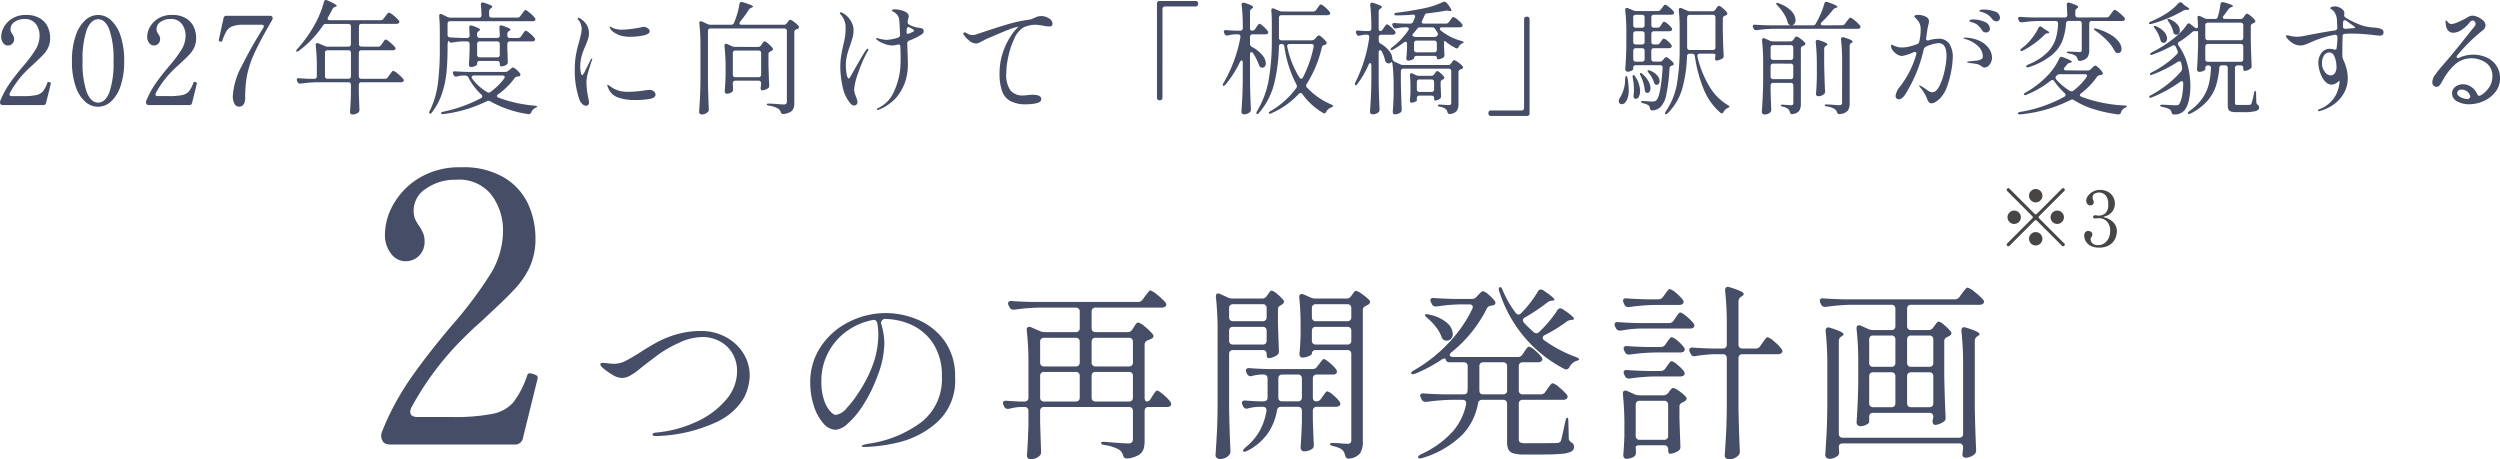
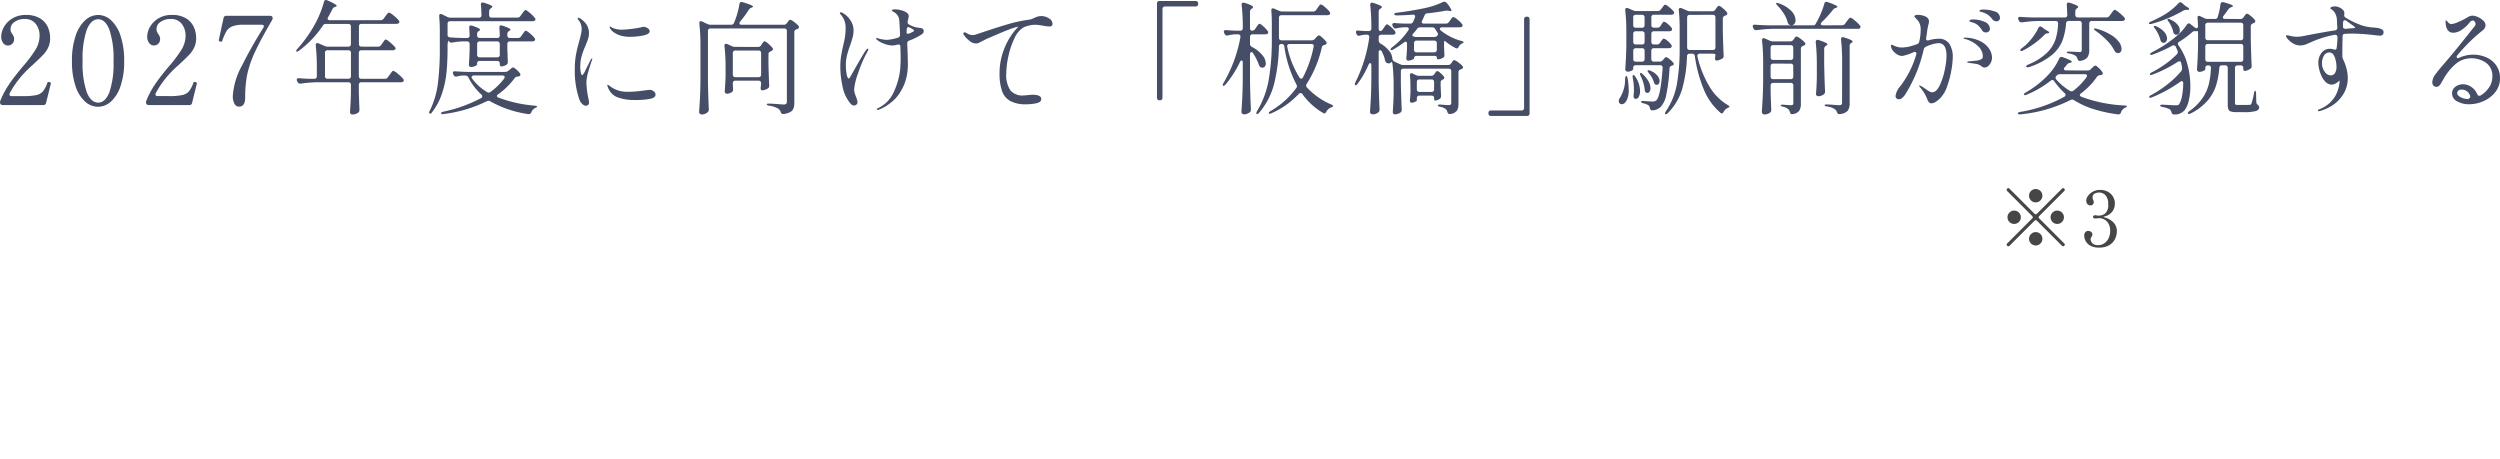
<svg xmlns="http://www.w3.org/2000/svg" width="265.122" height="48.721" viewBox="0 0 265.122 48.721">
  <g id="apeal03" transform="translate(-934.198 -998.859)">
-     <path id="パス_34103" data-name="パス 34103" d="M-69.54-.72a.845.845,0,0,1-.92.72H-83.58q-.72,0-.88-.44a1.065,1.065,0,0,1-.12-.48,1.328,1.328,0,0,1,.12-.52,27.947,27.947,0,0,1,2.84-5.34q1.68-2.46,4.4-5.7a43.01,43.01,0,0,0,4.24-5.62,8.783,8.783,0,0,0,1.32-4.54,6.265,6.265,0,0,0-1.2-3.8,4.347,4.347,0,0,0-3.76-1.64,5.372,5.372,0,0,0-3.2.94,2.759,2.759,0,0,0-1.32,2.3,2.436,2.436,0,0,0,.14.88,3.653,3.653,0,0,0,.46.8,5.143,5.143,0,0,1,.42.78,2.152,2.152,0,0,1,.14.82,2.082,2.082,0,0,1-.58,1.54,2.03,2.03,0,0,1-1.5.58,1.9,1.9,0,0,1-1.46-.78,3.209,3.209,0,0,1-.66-2.14,6.5,6.5,0,0,1,.9-3.12,7.625,7.625,0,0,1,2.72-2.78A8.243,8.243,0,0,1-76.1-29.4a8.419,8.419,0,0,1,4.64,1.14,6.438,6.438,0,0,1,2.5,2.84,8.779,8.779,0,0,1,.74,3.54,7.184,7.184,0,0,1-.56,2.94,8.714,8.714,0,0,1-1.52,2.32q-.96,1.06-2.88,2.82-.44.44-1.12,1.04t-1.56,1.48a31.24,31.24,0,0,0-5.52,7.36,1,1,0,0,0-.12.44q0,.56.76.56h3.64a20.543,20.543,0,0,0,4.36-.34,3.922,3.922,0,0,0,2.18-1.22A9.812,9.812,0,0,0-69.1-7.32q.08-.24.28-.24a3.312,3.312,0,0,1,.36.08,1.568,1.568,0,0,1,.36.16.269.269,0,0,1,.12.24l-.04.2ZM-55.5-.9q-.3,0-.3-.16t.28-.2a12.852,12.852,0,0,0,4.41-1.17,8.887,8.887,0,0,0,3.13-2.35,4.6,4.6,0,0,0,1.14-2.94,3.658,3.658,0,0,0-.53-2.01,3.423,3.423,0,0,0-1.37-1.25,3.845,3.845,0,0,0-1.74-.42,5.893,5.893,0,0,0-2.49.6,12.692,12.692,0,0,0-1.96,1.08q-.67.48-1.73,1.3-.14.1-.6.48a5.8,5.8,0,0,1-.92.63,1.786,1.786,0,0,1-.84.25,2.022,2.022,0,0,1-1.03-.33A7.135,7.135,0,0,1-61-8.06q-.34-.28-.34-.44t.26-.16q.14,0,.57.05a6.1,6.1,0,0,0,.61.05,2.7,2.7,0,0,0,1.22-.3q.6-.3,1.6-.94,1.06-.68,1.91-1.13a10.37,10.37,0,0,1,2.01-.78,9.258,9.258,0,0,1,2.54-.33,5.41,5.41,0,0,1,2.52.61,4.9,4.9,0,0,1,1.89,1.7,4.425,4.425,0,0,1,.71,2.47,5.465,5.465,0,0,1-.62,2.33,6.506,6.506,0,0,1-2.84,2.52A15.993,15.993,0,0,1-55.5-.9Zm24.46-13.04a8.738,8.738,0,0,1,3.34.69,6.669,6.669,0,0,1,2.83,2.22,6.33,6.33,0,0,1,1.15,3.91,5.929,5.929,0,0,1-1.91,4.76A9.426,9.426,0,0,1-29.71-.23a17.035,17.035,0,0,1-3.63.49q-.28,0-.28-.1,0-.12.8-.26a12.163,12.163,0,0,0,5.56-2.3,5.778,5.778,0,0,0,2.14-4.8,6.186,6.186,0,0,0-.91-3.49,5.412,5.412,0,0,0-2.31-2,7.039,7.039,0,0,0-2.92-.63.619.619,0,0,0-.25.22.332.332,0,0,0-.05.28,7.13,7.13,0,0,1,.25,1.08,6.854,6.854,0,0,1,.09,1.04,9.858,9.858,0,0,1-.72,3.4,15.694,15.694,0,0,1-1.51,3.09,9.078,9.078,0,0,1-1.64,1.98,2.266,2.266,0,0,1-1.27.67,1.809,1.809,0,0,1-1.35-.71,5.127,5.127,0,0,1-1-1.87,7.915,7.915,0,0,1-.37-2.42,6.724,6.724,0,0,1,1.14-3.85,7.636,7.636,0,0,1,3-2.61A8.687,8.687,0,0,1-31.04-13.94Zm-.82,2.24a5.62,5.62,0,0,0-.12-1.18.374.374,0,0,0-.48-.32,6.848,6.848,0,0,0-2.72,1.16,6.485,6.485,0,0,0-1.98,2.26A6.413,6.413,0,0,0-37.9-6.7a5.928,5.928,0,0,0,.29,2,3.419,3.419,0,0,0,.65,1.18q.36.38.58.38a1.854,1.854,0,0,0,1.19-.75,11.576,11.576,0,0,0,1.27-1.67,13.852,13.852,0,0,0,1.59-3.21A9.576,9.576,0,0,0-31.86-11.7Zm26.44-.22a.564.564,0,0,0,.5-.28l.14-.22q.04-.06.14-.22a1.057,1.057,0,0,1,.18-.23.244.244,0,0,1,.16-.07,1.861,1.861,0,0,1,.71.44,4.838,4.838,0,0,1,.81.78.433.433,0,0,1,.1.22.3.3,0,0,1-.18.26,2.974,2.974,0,0,1-.4.18.471.471,0,0,0-.36.48v5.6a.577.577,0,0,0,.07.31.2.2,0,0,0,.17.11.5.5,0,0,0,.4-.28l.18-.3q.06-.08.17-.25a1.584,1.584,0,0,1,.19-.25.23.23,0,0,1,.16-.08q.14,0,.65.43a4.378,4.378,0,0,1,.75.77.614.614,0,0,1,.08.24.286.286,0,0,1-.12.22.554.554,0,0,1-.34.08H-3.2a.419.419,0,0,0-.31.11.419.419,0,0,0-.11.31V-.42A2.961,2.961,0,0,1-3.74.5a1.17,1.17,0,0,1-.51.61,3.057,3.057,0,0,1-1.15.37h-.1a.4.4,0,0,1-.4-.34A1.131,1.131,0,0,0-6.3.56,4.317,4.317,0,0,0-7.84.06q-.4-.06-.4-.22t.44-.12q1.86.16,2.42.16a.581.581,0,0,0,.41-.11A.511.511,0,0,0-4.86-.6V-3.56a.419.419,0,0,0-.11-.31.419.419,0,0,0-.31-.11h-9a.419.419,0,0,0-.31.11.419.419,0,0,0-.11.31v1.28q.06,1.92.1,2.98V.82a.519.519,0,0,1-.16.38,1.439,1.439,0,0,1-1,.36A.3.3,0,0,1-16,1.44a.424.424,0,0,1-.1-.28q.12-1.62.16-3.28V-3.56a.419.419,0,0,0-.11-.31.419.419,0,0,0-.31-.11h-.46a6.17,6.17,0,0,0-1.14.18.52.52,0,0,1-.16.02.411.411,0,0,1-.4-.26l-.06-.14a.5.5,0,0,1-.06-.22q0-.28.4-.24.48.04,1.36.08h.52a.419.419,0,0,0,.31-.11.419.419,0,0,0,.11-.31v-3.6a30.957,30.957,0,0,0-.18-3.52v-.08q0-.3.26-.3a.445.445,0,0,1,.2.04l.96.42a1.2,1.2,0,0,0,.5.1h3.28a.419.419,0,0,0,.31-.11.419.419,0,0,0,.11-.31V-14.1a.419.419,0,0,0-.11-.31.419.419,0,0,0-.31-.11h-3.86a21.543,21.543,0,0,0-2.64.22h-.12a.411.411,0,0,1-.4-.26l-.1-.18a.533.533,0,0,1-.06-.24.22.22,0,0,1,.1-.19.4.4,0,0,1,.28-.05q.68.06,2.06.1H-4.32a.575.575,0,0,0,.5-.26l.24-.34q.1-.12.2-.26a2.733,2.733,0,0,1,.2-.25A.269.269,0,0,1-3-16.34a2.129,2.129,0,0,1,.72.46,5.84,5.84,0,0,1,.86.8.44.44,0,0,1,.1.24.286.286,0,0,1-.12.22.7.7,0,0,1-.38.1h-7a.419.419,0,0,0-.31.11.419.419,0,0,0-.11.31v1.76a.419.419,0,0,0,.11.31.419.419,0,0,0,.31.11Zm-5.5,3.64a.419.419,0,0,0,.31-.11.419.419,0,0,0,.11-.31v-2.2a.419.419,0,0,0-.11-.31.419.419,0,0,0-.31-.11h-3.36a.419.419,0,0,0-.31.11.419.419,0,0,0-.11.31v2.2a.419.419,0,0,0,.11.31.419.419,0,0,0,.31.11Zm5.64,0a.419.419,0,0,0,.31-.11.419.419,0,0,0,.11-.31v-2.2a.419.419,0,0,0-.11-.31.419.419,0,0,0-.31-.11H-8.82a.419.419,0,0,0-.31.11.419.419,0,0,0-.11.31v2.2a.419.419,0,0,0,.11.31.419.419,0,0,0,.31.11Zm-5.22,1a.419.419,0,0,0-.11-.31.419.419,0,0,0-.31-.11h-3.36a.419.419,0,0,0-.31.11.419.419,0,0,0-.11.31v2.3a.419.419,0,0,0,.11.31.419.419,0,0,0,.31.11h3.36a.419.419,0,0,0,.31-.11.419.419,0,0,0,.11-.31Zm1.68-.42a.419.419,0,0,0-.31.11.419.419,0,0,0-.11.31v2.3a.419.419,0,0,0,.11.31.419.419,0,0,0,.31.11h3.54a.419.419,0,0,0,.31-.11.419.419,0,0,0,.11-.31v-2.3a.419.419,0,0,0-.11-.31.419.419,0,0,0-.31-.11ZM8.84-15.48a.564.564,0,0,0,.5-.28l.1-.14q.06-.08.18-.25t.24-.17a1.35,1.35,0,0,1,.56.34,4.356,4.356,0,0,1,.66.64.271.271,0,0,1,.08.2q0,.14-.2.28l-.08.06a.792.792,0,0,0-.27.18.4.4,0,0,0-.09.28v1.36q.06,2.02.1,3v.1a.429.429,0,0,1-.2.4,1.5,1.5,0,0,1-.45.23,1.519,1.519,0,0,1-.47.09q-.08,0-.13-.11a.769.769,0,0,1-.05-.31V-9.6a.419.419,0,0,0-.11-.31.419.419,0,0,0-.31-.11H5.76a.419.419,0,0,0-.31.11.419.419,0,0,0-.11.31v5.82q.04,2.16.14,4.42V.76a.519.519,0,0,1-.16.38,1.151,1.151,0,0,1-.42.29,1.372,1.372,0,0,1-.54.11.478.478,0,0,1-.32-.12.36.36,0,0,1-.14-.28q.08-1.18.14-2.29t.08-2.91v-8.06a30.756,30.756,0,0,0-.18-3.5v-.08q0-.32.24-.32a.5.5,0,0,1,.22.06l.78.36a1.232,1.232,0,0,0,.52.12Zm5.7,5.46a.444.444,0,0,0-.31.1.359.359,0,0,0-.11.28q0,.12-.34.27a1.717,1.717,0,0,1-.7.15.235.235,0,0,1-.2-.12.493.493,0,0,1-.08-.28q.08-.74.12-1.88v-1.14a26.99,26.99,0,0,0-.14-2.94v-.08q0-.3.26-.3a.445.445,0,0,1,.2.04l.72.32a1.328,1.328,0,0,0,.52.12h3.3a.575.575,0,0,0,.5-.26l.1-.14q.06-.08.18-.25t.24-.17a1.74,1.74,0,0,1,.63.34,4.815,4.815,0,0,1,.77.64.344.344,0,0,1,.08.22.329.329,0,0,1-.18.26l-.22.12a.792.792,0,0,0-.27.18.4.4,0,0,0-.09.28V-.32A2.267,2.267,0,0,1,19.25.9a1.613,1.613,0,0,1-1.11.58l-.12.02q-.28,0-.38-.36A1.354,1.354,0,0,0,17.52.8a.917.917,0,0,0-.36-.36,2.874,2.874,0,0,0-.74-.26q-.38-.08-.38-.24,0-.1.3-.1a8.728,8.728,0,0,1,1.04.06l.5.02a.465.465,0,0,0,.33-.09.431.431,0,0,0,.09-.31V-9.6a.419.419,0,0,0-.11-.31.419.419,0,0,0-.31-.11ZM8.9-13.08a.419.419,0,0,0,.31-.11.419.419,0,0,0,.11-.31v-.96a.419.419,0,0,0-.11-.31.419.419,0,0,0-.31-.11H5.76a.419.419,0,0,0-.31.11.419.419,0,0,0-.11.31v.96a.419.419,0,0,0,.11.31.419.419,0,0,0,.31.11Zm8.98,0a.419.419,0,0,0,.31-.11.419.419,0,0,0,.11-.31v-.96a.419.419,0,0,0-.11-.31.419.419,0,0,0-.31-.11H14.54a.419.419,0,0,0-.31.11.419.419,0,0,0-.11.31v.96a.419.419,0,0,0,.11.31.419.419,0,0,0,.31.11Zm-12.12.6a.419.419,0,0,0-.31.11.419.419,0,0,0-.11.31v1.04a.419.419,0,0,0,.11.31.419.419,0,0,0,.31.11H8.9a.419.419,0,0,0,.31-.11.419.419,0,0,0,.11-.31v-1.04a.419.419,0,0,0-.11-.31.419.419,0,0,0-.31-.11Zm8.78,0a.419.419,0,0,0-.31.11.419.419,0,0,0-.11.31v1.04a.419.419,0,0,0,.11.31.419.419,0,0,0,.31.11h3.34a.419.419,0,0,0,.31-.11.419.419,0,0,0,.11-.31v-1.04a.419.419,0,0,0-.11-.31.419.419,0,0,0-.31-.11Zm.04,7.9a.575.575,0,0,0,.5-.26l.18-.26q.08-.1.16-.22a1.921,1.921,0,0,1,.17-.22.245.245,0,0,1,.17-.1,1.564,1.564,0,0,1,.61.39,3.724,3.724,0,0,1,.69.71.614.614,0,0,1,.08.24.273.273,0,0,1-.12.2.665.665,0,0,1-.36.1H14.64a.419.419,0,0,0-.31.11.419.419,0,0,0-.11.31v1.04q.06,1.7.1,2.52v.1a.429.429,0,0,1-.2.4,1.456,1.456,0,0,1-.86.24A.3.3,0,0,1,13.02.6a.424.424,0,0,1-.1-.28Q13-.7,13.06-2.42V-3.58a.419.419,0,0,0-.11-.31A.419.419,0,0,0,12.64-4H10.88a.413.413,0,0,0-.46.38,6.15,6.15,0,0,1-.94,2.39A5.945,5.945,0,0,1,7.28.66q-.34.18-.44.06A.081.081,0,0,1,6.82.66q0-.12.24-.34A6.17,6.17,0,0,0,8.6-1.48a6.5,6.5,0,0,0,.7-2.08v-.08Q9.3-4,8.9-4H8.48a5.345,5.345,0,0,0-1.1.16.635.635,0,0,1-.18.04.423.423,0,0,1-.38-.26L6.76-4.2a.5.5,0,0,1-.06-.22q0-.28.4-.24.48.04,1.36.08h.52a.484.484,0,0,0,.32-.1.344.344,0,0,0,.12-.28V-7a.419.419,0,0,0-.11-.31A.419.419,0,0,0,9-7.42H8.66a5.038,5.038,0,0,0-.86.14.635.635,0,0,1-.18.04.423.423,0,0,1-.38-.26l-.06-.12a.533.533,0,0,1-.06-.24.22.22,0,0,1,.1-.19A.4.4,0,0,1,7.5-8.1q.68.06,2.06.1h4.62a.575.575,0,0,0,.5-.26l.2-.26.17-.23a2.046,2.046,0,0,1,.19-.23.23.23,0,0,1,.16-.08q.14,0,.6.39a4.588,4.588,0,0,1,.7.71.614.614,0,0,1,.08.24.286.286,0,0,1-.12.22.554.554,0,0,1-.34.08H14.64a.419.419,0,0,0-.31.11.419.419,0,0,0-.11.31v2Q14.22-4.58,14.58-4.58Zm-3.6-2.84a.419.419,0,0,0-.31.11.419.419,0,0,0-.11.31v2q0,.42.4.42h1.68a.419.419,0,0,0,.31-.11A.419.419,0,0,0,13.06-5V-7a.419.419,0,0,0-.11-.31.419.419,0,0,0-.31-.11Zm27.86-4.2q-.24.12-.24.3a.339.339,0,0,0,.18.28,13.912,13.912,0,0,0,3.34,1.76q.36.16.34.24t-.16.13l-.2.07a1.357,1.357,0,0,0-.66.62.444.444,0,0,1-.36.26.472.472,0,0,1-.2-.06,14.108,14.108,0,0,1-4.21-3.35A14.009,14.009,0,0,1,34-16.22a.783.783,0,0,1-.06-.26.215.215,0,0,1,.1-.2.081.081,0,0,1,.06-.02q.14,0,.26.36a10.875,10.875,0,0,0,1.36,2.36.434.434,0,0,0,.32.2.439.439,0,0,0,.28-.16,11.531,11.531,0,0,0,1.76-2.28.359.359,0,0,1,.32-.22.424.424,0,0,1,.28.1q1.16.78,1.16.98,0,.1-.2.1h-.06a.948.948,0,0,0-.5.2,19.688,19.688,0,0,1-2.36,1.58.348.348,0,0,0-.22.3.494.494,0,0,0,.12.28q.42.44,1.02.98a.494.494,0,0,0,.28.12.42.42,0,0,0,.3-.14,12.634,12.634,0,0,0,1.92-2.28.359.359,0,0,1,.32-.22.55.55,0,0,1,.28.1q1.18.78,1.18,1.02,0,.06-.18.1h-.08a1.035,1.035,0,0,0-.46.14A14.941,14.941,0,0,1,38.84-11.62Zm-.46,6.3a.575.575,0,0,0,.5-.26l.22-.32q.06-.08.18-.25a2.047,2.047,0,0,1,.21-.26.252.252,0,0,1,.17-.09,1.754,1.754,0,0,1,.69.44,5.884,5.884,0,0,1,.79.76.44.44,0,0,1,.1.24.286.286,0,0,1-.12.22.6.6,0,0,1-.36.1H36.48a.419.419,0,0,0-.31.11.419.419,0,0,0-.11.31V-.6a.426.426,0,0,0,.13.37,1.408,1.408,0,0,0,.65.09h1.68l1.62-.02a.359.359,0,0,0,.22-.06.365.365,0,0,0,.18-.23,1.305,1.305,0,0,1,.06-.19l.22-1L41-2.46q.08-.38.2-.38t.12.42l.04,1.74a.447.447,0,0,0,.08.27,1.019,1.019,0,0,0,.26.23.48.48,0,0,1,.17.18.583.583,0,0,1,.05.26.529.529,0,0,1-.27.47,2.612,2.612,0,0,1-1.01.25q-.74.08-2.16.08H36.6A3.661,3.661,0,0,1,35.48.93a.852.852,0,0,1-.52-.41,1.89,1.89,0,0,1-.14-.82V-4.32a.419.419,0,0,0-.11-.31.419.419,0,0,0-.31-.11H32.2a.413.413,0,0,0-.46.38,6.509,6.509,0,0,1-1.64,3.3,10.169,10.169,0,0,1-4.24,2.48.959.959,0,0,1-.28.06.2.2,0,0,1-.18-.1.081.081,0,0,1-.02-.06q0-.12.34-.3A10.18,10.18,0,0,0,29.07-1.4a6.277,6.277,0,0,0,1.41-2.9v-.08q0-.36-.4-.36H28.92a20.72,20.72,0,0,0-2.64.22h-.1a.451.451,0,0,1-.42-.26l-.08-.16a1.114,1.114,0,0,1-.08-.24.22.22,0,0,1,.1-.19.4.4,0,0,1,.28-.05q.68.06,2.06.1H30.2q.42,0,.42-.36a2.825,2.825,0,0,0,.02-.38V-8.3a.419.419,0,0,0-.11-.31.419.419,0,0,0-.31-.11H28.76q-.38,0-.44-.28a.128.128,0,0,0-.14-.12.634.634,0,0,0-.34.14A15.954,15.954,0,0,1,25.1-7.52a.959.959,0,0,1-.28.06.216.216,0,0,1-.16-.06.081.081,0,0,1-.02-.06q0-.12.32-.3a15.837,15.837,0,0,0,3.63-2.86,14.18,14.18,0,0,0,2.53-3.62.5.5,0,0,0,.06-.22q0-.28-.38-.28h-1a17.818,17.818,0,0,0-2.44.22h-.12a.436.436,0,0,1-.4-.26l-.08-.16a1.114,1.114,0,0,1-.08-.24.22.22,0,0,1,.1-.19.4.4,0,0,1,.28-.05q.68.06,2.06.1h1.94a.67.67,0,0,0,.52-.22l.16-.18.25-.25a.465.465,0,0,1,.29-.17,1.341,1.341,0,0,1,.56.35,4.114,4.114,0,0,1,.66.67.344.344,0,0,1,.08.22.24.24,0,0,1-.2.24l-.24.06a.527.527,0,0,0-.48.32,13.987,13.987,0,0,1-3.74,4.62.378.378,0,0,0-.18.28.181.181,0,0,0,.1.16.5.5,0,0,0,.26.06h6.86a.564.564,0,0,0,.5-.28l.18-.26q.06-.1.17-.25t.18-.23a.2.2,0,0,1,.15-.08,1.492,1.492,0,0,1,.63.39,3.724,3.724,0,0,1,.69.71.44.44,0,0,1,.1.24.286.286,0,0,1-.12.22.6.6,0,0,1-.36.1h-1.6a.419.419,0,0,0-.31.11.419.419,0,0,0-.11.31v2.56a.419.419,0,0,0,.11.31.419.419,0,0,0,.31.11Zm-12-8.08q-.34-.3-.26-.38a.2.2,0,0,1,.14-.04.886.886,0,0,1,.28.04,4.082,4.082,0,0,1,1.91.88,1.641,1.641,0,0,1,.61,1.16.748.748,0,0,1-.18.52.591.591,0,0,1-.46.2.426.426,0,0,1-.22-.04.393.393,0,0,1-.21-.13.96.96,0,0,1-.13-.25,3.825,3.825,0,0,0-.59-1.03A5.914,5.914,0,0,0,26.38-13.4ZM32.3-8.72a.419.419,0,0,0-.31.11.419.419,0,0,0-.11.31v2.56q0,.42.4.42H34.4a.419.419,0,0,0,.31-.11.419.419,0,0,0,.11-.31V-8.3a.419.419,0,0,0-.11-.31.419.419,0,0,0-.31-.11Zm28.88-1.46a.564.564,0,0,0,.5-.28l.22-.32q.06-.08.18-.25a2.047,2.047,0,0,1,.21-.26.252.252,0,0,1,.17-.09,1.9,1.9,0,0,1,.68.45,4.466,4.466,0,0,1,.78.79.44.44,0,0,1,.1.24.286.286,0,0,1-.12.22.6.6,0,0,1-.36.1H59.78a.419.419,0,0,0-.31.11.419.419,0,0,0-.11.31v5.4Q59.4-1.6,59.5.66V.78a.519.519,0,0,1-.16.38,1.22,1.22,0,0,1-.44.3,1.368,1.368,0,0,1-.54.12.478.478,0,0,1-.32-.12.36.36,0,0,1-.14-.28q.08-1.18.14-2.29t.08-2.91V-9.16a.419.419,0,0,0-.11-.31.419.419,0,0,0-.31-.11h-.9a15.766,15.766,0,0,0-2,.2.343.343,0,0,1-.14.02.4.4,0,0,1-.38-.28L54.2-9.8a.5.5,0,0,1-.06-.22.239.239,0,0,1,.1-.21.4.4,0,0,1,.28-.05q.72.06,2.08.1h1.1a.419.419,0,0,0,.31-.11.419.419,0,0,0,.11-.31v-2.14a31.9,31.9,0,0,0-.18-3.58v-.08a.333.333,0,0,1,.08-.23.279.279,0,0,1,.22-.09.635.635,0,0,1,.18.04,9.47,9.47,0,0,1,1.17.42q.33.16.33.3,0,.1-.18.22l-.12.08a.575.575,0,0,0-.26.5v4.56a.419.419,0,0,0,.11.31.419.419,0,0,0,.31.11ZM50.86-15.4a.575.575,0,0,0,.5-.26l.2-.28.17-.23a2.046,2.046,0,0,1,.19-.23.23.23,0,0,1,.16-.08,1.583,1.583,0,0,1,.65.4,3.719,3.719,0,0,1,.71.72.44.44,0,0,1,.1.24.286.286,0,0,1-.12.22.6.6,0,0,1-.36.1H50.42a21.543,21.543,0,0,0-2.64.22h-.12a.411.411,0,0,1-.4-.26l-.08-.18a.533.533,0,0,1-.06-.24q0-.28.38-.24.68.06,2.08.1Zm-1.9,3.1a13.153,13.153,0,0,0-2.08.22h-.1a.424.424,0,0,1-.42-.28l-.08-.14a.5.5,0,0,1-.06-.22q0-.3.4-.26.68.06,2.06.1H52a.564.564,0,0,0,.5-.28l.18-.28q.06-.08.17-.24a1.765,1.765,0,0,1,.19-.24A.23.23,0,0,1,53.2-14q.16,0,.66.42a4.783,4.783,0,0,1,.74.74.344.344,0,0,1,.08.22.266.266,0,0,1-.1.22.57.57,0,0,1-.34.1Zm2.14,1.96a.575.575,0,0,0,.5-.26l.18-.26.17-.23a2.005,2.005,0,0,1,.18-.22.21.21,0,0,1,.15-.07,1.452,1.452,0,0,1,.62.38,3.628,3.628,0,0,1,.68.7.3.3,0,0,1,.08.22.306.306,0,0,1-.1.22.665.665,0,0,1-.36.1H50.48a21.543,21.543,0,0,0-2.64.22h-.12a.411.411,0,0,1-.4-.26l-.08-.16a.533.533,0,0,1-.06-.24.22.22,0,0,1,.1-.19.4.4,0,0,1,.28-.05q.68.06,2.06.1Zm0,2.54a.575.575,0,0,0,.5-.26l.18-.26.17-.23a2.005,2.005,0,0,1,.18-.22.21.21,0,0,1,.15-.07,1.564,1.564,0,0,1,.61.39,4.159,4.159,0,0,1,.69.69.614.614,0,0,1,.08.24.273.273,0,0,1-.12.2.57.57,0,0,1-.34.1H50.48A21.543,21.543,0,0,0,47.84-7h-.12a.411.411,0,0,1-.4-.26l-.08-.16a.533.533,0,0,1-.06-.24.22.22,0,0,1,.1-.19.4.4,0,0,1,.28-.05q.68.06,2.06.1ZM48.88.08a.769.769,0,0,0-.31.05q-.11.05-.11.13a1.657,1.657,0,0,0,.02.3v.3a.474.474,0,0,1-.14.38,1.383,1.383,0,0,1-.41.2,1.545,1.545,0,0,1-.47.08.276.276,0,0,1-.23-.12.454.454,0,0,1-.09-.28q.08-.82.12-2.04V-2.16a30.768,30.768,0,0,0-.16-3.18v-.08q0-.3.26-.3a.445.445,0,0,1,.2.04l.74.34a1.328,1.328,0,0,0,.52.12h2.56a.645.645,0,0,0,.52-.24L52-5.6q.04-.06.13-.17a1.37,1.37,0,0,1,.16-.17A.227.227,0,0,1,52.44-6a1.657,1.657,0,0,1,.61.32,3.636,3.636,0,0,1,.71.6.433.433,0,0,1,.1.22q0,.12-.18.26l-.22.12a.792.792,0,0,0-.27.18.4.4,0,0,0-.09.28v1.3q.06,1.9.1,2.88v.1a.429.429,0,0,1-.2.4,1.816,1.816,0,0,1-.92.32q-.08,0-.13-.11A.769.769,0,0,1,51.9.56V.5a.419.419,0,0,0-.11-.31.419.419,0,0,0-.31-.11Zm0-4.72a.419.419,0,0,0-.31.11.419.419,0,0,0-.11.31v3.3a.419.419,0,0,0,.11.31.419.419,0,0,0,.31.11h2.6a.419.419,0,0,0,.31-.11.419.419,0,0,0,.11-.31v-3.3a.419.419,0,0,0-.11-.31.419.419,0,0,0-.31-.11Zm30.62-7.5a.575.575,0,0,0,.5-.26l.14-.18.2-.27q.14-.19.26-.19a1.383,1.383,0,0,1,.57.36,5.147,5.147,0,0,1,.69.68.271.271,0,0,1,.08.2q0,.14-.2.28l-.2.1a.792.792,0,0,0-.27.18.4.4,0,0,0-.09.28v3.64q.04,2.18.14,4.4v.1a.429.429,0,0,1-.2.4,2.135,2.135,0,0,1-.46.24,1.305,1.305,0,0,1-.46.1.232.232,0,0,1-.2-.14.5.5,0,0,1-.06-.22,1.756,1.756,0,0,1,.04-.26l.04-.22v-.02a.419.419,0,0,0-.11-.31.419.419,0,0,0-.31-.11H73.64a.419.419,0,0,0-.31.11.419.419,0,0,0-.11.31v.56q0,.12-.31.28a1.4,1.4,0,0,1-.65.16A.363.363,0,0,1,72-2.06a.384.384,0,0,1-.12-.28q.14-1.88.18-4.14V-8.76a30.755,30.755,0,0,0-.18-3.5v-.08q0-.3.26-.3a.445.445,0,0,1,.2.04l.76.34a1.328,1.328,0,0,0,.52.12h1.96a.419.419,0,0,0,.31-.11.419.419,0,0,0,.11-.31V-14.4a.419.419,0,0,0-.11-.31.419.419,0,0,0-.31-.11h-4.3a21.543,21.543,0,0,0-2.64.22h-.12a.411.411,0,0,1-.4-.26l-.08-.16a.533.533,0,0,1-.06-.24.22.22,0,0,1,.1-.19.4.4,0,0,1,.28-.05q.68.06,2.06.1H82.3a.575.575,0,0,0,.5-.26l.26-.36q.08-.1.21-.27a2.7,2.7,0,0,1,.22-.26.252.252,0,0,1,.17-.09,2.112,2.112,0,0,1,.76.47,5.816,5.816,0,0,1,.88.81.306.306,0,0,1,.1.22.286.286,0,0,1-.12.22.6.6,0,0,1-.36.1H77.66a.419.419,0,0,0-.31.11.419.419,0,0,0-.11.31v1.84a.419.419,0,0,0,.11.31.419.419,0,0,0,.31.11ZM82.76-.72a.419.419,0,0,0,.31-.11.419.419,0,0,0,.11-.31V-8.46A31.9,31.9,0,0,0,83-12.04v-.08a.333.333,0,0,1,.08-.23.279.279,0,0,1,.22-.09.635.635,0,0,1,.18.04q1.44.44,1.44.68,0,.1-.16.2l-.06.04a.564.564,0,0,0-.28.5v7.1q.04,2.18.14,4.4v.1a.535.535,0,0,1-.18.42,1.424,1.424,0,0,1-.44.26,1.391,1.391,0,0,1-.5.1.223.223,0,0,1-.1-.02Q83.1,1.32,83.1,1a1.094,1.094,0,0,0,.04-.24q0-.04.04-.36V.3a.419.419,0,0,0-.11-.31.419.419,0,0,0-.31-.11H70.42q-.42,0-.42.4a3.114,3.114,0,0,1,.02.38l.02.2a.44.44,0,0,1-.14.32,1.447,1.447,0,0,1-.4.24,1.24,1.24,0,0,1-.48.1.478.478,0,0,1-.32-.12.36.36,0,0,1-.14-.28q.08-1.18.14-2.29t.08-2.91V-8.44a32.245,32.245,0,0,0-.18-3.58v-.08a.333.333,0,0,1,.08-.23.279.279,0,0,1,.22-.09.635.635,0,0,1,.18.04q1.42.44,1.42.68,0,.1-.16.2l-.06.04a.536.536,0,0,0-.28.5v9.82a.419.419,0,0,0,.11.31.419.419,0,0,0,.31.11ZM75.58-8.24a.419.419,0,0,0,.31-.11A.419.419,0,0,0,76-8.66v-2.48a.419.419,0,0,0-.11-.31.419.419,0,0,0-.31-.11H73.64a.419.419,0,0,0-.31.11.419.419,0,0,0-.11.31v2.48a.419.419,0,0,0,.11.31.419.419,0,0,0,.31.11Zm4.02,0a.419.419,0,0,0,.31-.11.419.419,0,0,0,.11-.31v-2.48a.419.419,0,0,0-.11-.31.419.419,0,0,0-.31-.11H77.66a.419.419,0,0,0-.31.11.419.419,0,0,0-.11.31v2.48a.419.419,0,0,0,.11.31.419.419,0,0,0,.31.11Zm-3.6,1a.419.419,0,0,0-.11-.31.419.419,0,0,0-.31-.11H73.64a.419.419,0,0,0-.31.11.419.419,0,0,0-.11.31v2.86a.419.419,0,0,0,.11.31.419.419,0,0,0,.31.11h1.94a.419.419,0,0,0,.31-.11A.419.419,0,0,0,76-4.38Zm1.66-.42a.419.419,0,0,0-.31.11.419.419,0,0,0-.11.31v2.86a.419.419,0,0,0,.11.31.419.419,0,0,0,.31.11H79.6a.419.419,0,0,0,.31-.11.419.419,0,0,0,.11-.31V-7.24a.419.419,0,0,0-.11-.31.419.419,0,0,0-.31-.11Z" transform="translate(1059.203 1046)" fill="#454d67" />
    <path id="パス_34102" data-name="パス 34102" d="M-128.915-.234a.275.275,0,0,1-.3.234h-4.264q-.234,0-.286-.143A.346.346,0,0,1-133.8-.3a.432.432,0,0,1,.039-.169A9.083,9.083,0,0,1-132.84-2.2q.546-.8,1.43-1.853a13.977,13.977,0,0,0,1.378-1.826,2.855,2.855,0,0,0,.429-1.476,2.036,2.036,0,0,0-.39-1.235,1.413,1.413,0,0,0-1.222-.533,1.746,1.746,0,0,0-1.04.306.9.9,0,0,0-.429.748.792.792,0,0,0,.045.286,1.187,1.187,0,0,0,.15.26,1.672,1.672,0,0,1,.137.254.7.7,0,0,1,.046.266.676.676,0,0,1-.189.5.66.66,0,0,1-.488.189.618.618,0,0,1-.474-.254,1.043,1.043,0,0,1-.215-.7,2.114,2.114,0,0,1,.292-1.014,2.478,2.478,0,0,1,.884-.9,2.679,2.679,0,0,1,1.45-.371,2.736,2.736,0,0,1,1.508.371,2.092,2.092,0,0,1,.813.923,2.853,2.853,0,0,1,.24,1.151,2.335,2.335,0,0,1-.182.955,2.832,2.832,0,0,1-.494.754q-.312.344-.936.916-.143.143-.364.338t-.507.481a10.153,10.153,0,0,0-1.794,2.392.324.324,0,0,0-.039.143q0,.182.247.182h1.183a6.677,6.677,0,0,0,1.417-.11,1.275,1.275,0,0,0,.708-.4,3.189,3.189,0,0,0,.475-.923q.026-.078.091-.078a1.076,1.076,0,0,1,.117.026.51.51,0,0,1,.117.052.087.087,0,0,1,.039.078l-.013.065Zm5.5.416a2.039,2.039,0,0,1-1.358-.546A3.766,3.766,0,0,1-125.788-2a8.1,8.1,0,0,1-.383-2.665,8.089,8.089,0,0,1,.39-2.678A3.864,3.864,0,0,1-124.761-9a2.041,2.041,0,0,1,1.371-.553A2.026,2.026,0,0,1-122.031-9a3.817,3.817,0,0,1,1.014,1.657,8.215,8.215,0,0,1,.383,2.678A7.972,7.972,0,0,1-121.023-2a3.812,3.812,0,0,1-1.021,1.638A2.054,2.054,0,0,1-123.416.182Zm.026-.442q.754,0,1.189-1.1a9.491,9.491,0,0,0,.436-3.308,9.608,9.608,0,0,0-.436-3.321Q-122.635-9.1-123.39-9.1T-124.6-7.988a9.477,9.477,0,0,0-.442,3.321,9.362,9.362,0,0,0,.442,3.308Q-124.156-.26-123.39-.26Zm9.958.026a.275.275,0,0,1-.3.234h-4.264q-.234,0-.286-.143a.346.346,0,0,1-.039-.156.432.432,0,0,1,.039-.169,9.083,9.083,0,0,1,.923-1.735q.546-.8,1.43-1.853a13.978,13.978,0,0,0,1.378-1.826,2.854,2.854,0,0,0,.429-1.476,2.036,2.036,0,0,0-.39-1.235,1.413,1.413,0,0,0-1.222-.533,1.746,1.746,0,0,0-1.04.306.9.9,0,0,0-.429.748.792.792,0,0,0,.046.286,1.187,1.187,0,0,0,.149.26,1.672,1.672,0,0,1,.137.254.7.7,0,0,1,.045.266.677.677,0,0,1-.188.5.66.66,0,0,1-.487.189.618.618,0,0,1-.475-.254,1.043,1.043,0,0,1-.215-.7,2.114,2.114,0,0,1,.293-1.014,2.478,2.478,0,0,1,.884-.9,2.679,2.679,0,0,1,1.45-.371,2.736,2.736,0,0,1,1.508.371,2.092,2.092,0,0,1,.813.923A2.853,2.853,0,0,1-113-7.111a2.335,2.335,0,0,1-.182.955,2.832,2.832,0,0,1-.494.754q-.312.344-.936.916-.143.143-.364.338t-.507.481a10.153,10.153,0,0,0-1.794,2.392.324.324,0,0,0-.039.143q0,.182.247.182h1.183a6.677,6.677,0,0,0,1.417-.11,1.275,1.275,0,0,0,.708-.4,3.189,3.189,0,0,0,.475-.923q.026-.078.091-.078a1.076,1.076,0,0,1,.117.026.509.509,0,0,1,.117.052.087.087,0,0,1,.039.078l-.013.065Zm4.979.4a.529.529,0,0,1-.5-.332,1.738,1.738,0,0,1-.162-.773,7.648,7.648,0,0,1,.962-3.224q.962-1.937,2.275-4.03a.242.242,0,0,0,.052-.156q0-.169-.234-.169h-1.911a3.185,3.185,0,0,0-1.2.175,1.289,1.289,0,0,0-.611.5,5.945,5.945,0,0,0-.462,1.053.178.178,0,0,1-.046.065.106.106,0,0,1-.059.013l-.1-.026a.51.51,0,0,1-.117-.052.076.076,0,0,1-.039-.065l.026-.143.208-.949q.065-.338.143-.67t.13-.617a.286.286,0,0,1,.3-.234h4.6q.234,0,.286.143a.426.426,0,0,1,.026.1.516.516,0,0,1-.065.221q-1.222,2.093-1.82,3.393a10.97,10.97,0,0,0-.812,2.353A12.276,12.276,0,0,0-107.8-.819Q-107.8.169-108.452.169Zm14.742-6.357a.374.374,0,0,0,.325-.169l.143-.208q.052-.065.123-.175A1.029,1.029,0,0,1-93-6.9a.15.15,0,0,1,.1-.052.876.876,0,0,1,.338.2,5.149,5.149,0,0,1,.487.429q.227.227.228.319a.2.2,0,0,1-.1.143.4.4,0,0,1-.215.052h-3.315a.272.272,0,0,0-.2.071.272.272,0,0,0-.072.2v2.483a.272.272,0,0,0,.072.2.272.272,0,0,0,.2.072h2.483a.374.374,0,0,0,.325-.169l.182-.247q.052-.065.137-.188a1.332,1.332,0,0,1,.143-.182.164.164,0,0,1,.11-.059,1.361,1.361,0,0,1,.494.319,3.555,3.555,0,0,1,.559.539.286.286,0,0,1,.065.156.187.187,0,0,1-.065.13.456.456,0,0,1-.247.065h-4.186a.272.272,0,0,0-.2.072.272.272,0,0,0-.072.2v.78q.039,1.222.065,1.82V.52a.348.348,0,0,1-.117.273A1.028,1.028,0,0,1-96.453,1a.216.216,0,0,1-.162-.078.261.261,0,0,1-.072-.182q.078-.988.1-2.015v-.871a.272.272,0,0,0-.072-.2.272.272,0,0,0-.2-.072h-3.328a14,14,0,0,0-1.716.143h-.078a.267.267,0,0,1-.26-.169l-.052-.091a.346.346,0,0,1-.039-.156.143.143,0,0,1,.065-.124.262.262,0,0,1,.182-.032q.377.039,1.144.065h.468a.272.272,0,0,0,.2-.072.272.272,0,0,0,.071-.2V-4.03a20.123,20.123,0,0,0-.117-2.288V-6.37q0-.2.169-.2a.289.289,0,0,1,.13.026l.663.286a.777.777,0,0,0,.325.065h2.171a.272.272,0,0,0,.2-.071.272.272,0,0,0,.072-.2V-8.333a.272.272,0,0,0-.072-.2.272.272,0,0,0-.2-.071h-2.379a.348.348,0,0,0-.325.182A10.687,10.687,0,0,1-102.1-5.759a.406.406,0,0,1-.208.091q-.091,0-.091-.065a.516.516,0,0,1,.143-.234,14.21,14.21,0,0,0,1.833-2.574,10.651,10.651,0,0,0,.566-1.189,8.72,8.72,0,0,0,.41-1.215q.065-.2.208-.195a.409.409,0,0,1,.156.039q.988.429.988.585,0,.052-.13.091l-.052.013a.477.477,0,0,0-.273.247q-.195.39-.455.845a.242.242,0,0,0-.052.156.143.143,0,0,0,.065.123A.289.289,0,0,0-98.819-9h5.382a.374.374,0,0,0,.325-.169l.169-.234q.052-.065.136-.175a1.757,1.757,0,0,1,.143-.169.164.164,0,0,1,.111-.059,1.336,1.336,0,0,1,.487.306,3.3,3.3,0,0,1,.553.526.286.286,0,0,1,.065.156.186.186,0,0,1-.078.143.457.457,0,0,1-.247.065h-3.692a.272.272,0,0,0-.2.071.272.272,0,0,0-.072.2v1.872a.272.272,0,0,0,.072.2.272.272,0,0,0,.2.071Zm-5.356.377a.272.272,0,0,0-.2.071.272.272,0,0,0-.072.2v2.483a.272.272,0,0,0,.072.2.272.272,0,0,0,.2.072h2.21a.272.272,0,0,0,.2-.072.272.272,0,0,0,.072-.2V-5.538a.272.272,0,0,0-.072-.2.272.272,0,0,0-.2-.071Zm13.13-.806a.267.267,0,0,1-.26-.169q-.039-.091-.091.072a1.215,1.215,0,0,0-.052.371v.325q0,1.339-.1,2.451A10.438,10.438,0,0,1-86.9-1.313,6.627,6.627,0,0,1-87.978.754q-.156.221-.26.143a.124.124,0,0,1-.052-.1A.5.5,0,0,1-88.224.6,9.131,9.131,0,0,0-87.36-2.32a29.509,29.509,0,0,0,.2-3.686V-7.865q0-.754-.065-1.534v-.052q0-.208.156-.208a.324.324,0,0,1,.143.039l.559.273a.7.7,0,0,0,.338.078h3.016a.241.241,0,0,0,.273-.273q-.026-.767-.065-1.079v-.026q0-.234.195-.234l.117.026a5.827,5.827,0,0,1,.7.253q.2.1.2.176,0,.052-.117.143l-.039.026a.367.367,0,0,0-.182.325v.39a.272.272,0,0,0,.071.2.272.272,0,0,0,.2.071h2.717a.374.374,0,0,0,.325-.169l.169-.234q.065-.078.13-.169a1.778,1.778,0,0,1,.13-.162.175.175,0,0,1,.117-.071q.1,0,.462.306a3.716,3.716,0,0,1,.527.526.281.281,0,0,1,.065.143.2.2,0,0,1-.065.143.457.457,0,0,1-.247.065h-8.736a.272.272,0,0,0-.2.071.272.272,0,0,0-.072.2v1.157a.257.257,0,0,0,.26.286q.429.039,1.313.065h.494A.241.241,0,0,0-84-7.384l-.039-.806v-.052q0-.2.182-.2a.782.782,0,0,1,.13.026,4.722,4.722,0,0,1,.65.253q.182.1.182.175,0,.052-.1.117l-.026.013a.367.367,0,0,0-.182.325v.143a.272.272,0,0,0,.071.2.272.272,0,0,0,.2.071h1.859a.241.241,0,0,0,.273-.273l-.039-.806v-.052q0-.2.182-.2a.782.782,0,0,1,.13.026,5.662,5.662,0,0,1,.663.253q.195.1.195.175,0,.052-.1.117l-.039.026A.348.348,0,0,0-80-7.514v.13a.272.272,0,0,0,.072.2.272.272,0,0,0,.2.071h.858a.374.374,0,0,0,.325-.169l.143-.208q.039-.052.117-.163a1.33,1.33,0,0,1,.136-.169.164.164,0,0,1,.11-.059q.1,0,.436.28a3.19,3.19,0,0,1,.488.488.286.286,0,0,1,.065.156.186.186,0,0,1-.078.143.457.457,0,0,1-.247.065h-2.353a.272.272,0,0,0-.2.071.272.272,0,0,0-.072.2v.52l.026.611q0,.247.026.715v.078a.337.337,0,0,1-.1.247,1,1,0,0,1-.6.208.131.131,0,0,1-.11-.071.375.375,0,0,1-.046-.2v-.039a.272.272,0,0,0-.072-.2.272.272,0,0,0-.2-.072h-1.859a.272.272,0,0,0-.2.072.272.272,0,0,0-.071.2v.091q0,.078-.215.182a.989.989,0,0,1-.436.1.192.192,0,0,1-.162-.078.3.3,0,0,1-.059-.182q.052-.611.078-1.547v-.637a.272.272,0,0,0-.072-.2.272.272,0,0,0-.2-.071h-.468a7.077,7.077,0,0,0-1.118.13Zm5.135.143a.272.272,0,0,0-.072-.2.272.272,0,0,0-.2-.071h-1.859a.272.272,0,0,0-.2.071.272.272,0,0,0-.071.2V-5.33a.272.272,0,0,0,.071.2.272.272,0,0,0,.2.071h1.859a.272.272,0,0,0,.2-.071.272.272,0,0,0,.072-.2Zm-.169,5.33q-.13.091-.13.182,0,.13.169.182A14.424,14.424,0,0,0-77.1.065q.26.026.26.1,0,.039-.091.085a1.333,1.333,0,0,0-.13.072.814.814,0,0,0-.39.429.291.291,0,0,1-.338.208A11.532,11.532,0,0,1-81.8-.39.372.372,0,0,0-82-.455a.364.364,0,0,0-.182.052A14.226,14.226,0,0,1-86.743.949a.394.394,0,0,1-.117.013q-.143,0-.169-.078V.858q0-.091.247-.156A15.249,15.249,0,0,0-82.8-.728a.226.226,0,0,0,.143-.195.291.291,0,0,0-.1-.195,6.309,6.309,0,0,1-1.378-1.82.362.362,0,0,0-.325-.195h-.273a2.661,2.661,0,0,0-.6.1.394.394,0,0,1-.117.013.234.234,0,0,1-.234-.156l-.052-.091a.346.346,0,0,1-.039-.156.143.143,0,0,1,.065-.123.262.262,0,0,1,.182-.033q.442.039,1.339.065h3.965a.486.486,0,0,0,.338-.13l.13-.1q.052-.039.169-.143a.331.331,0,0,1,.195-.1q.091,0,.344.215a2.043,2.043,0,0,1,.384.409.224.224,0,0,1,.052.143.193.193,0,0,1-.13.169.731.731,0,0,1-.169.026.427.427,0,0,0-.325.182A7.67,7.67,0,0,1-80.97-1.144Zm.624-1.651a.348.348,0,0,0,.065-.169.143.143,0,0,0-.065-.123.289.289,0,0,0-.169-.046h-3.029a.284.284,0,0,0-.182.052.16.16,0,0,0-.065.13.286.286,0,0,0,.065.156,5.36,5.36,0,0,0,1.573,1.417.358.358,0,0,0,.182.065.357.357,0,0,0,.208-.091A6.716,6.716,0,0,0-80.346-2.8ZM-71.662.078a.61.61,0,0,1-.4-.2A1.135,1.135,0,0,1-72.364-.6a9.25,9.25,0,0,1-.481-3.211,8.463,8.463,0,0,1,.13-1.56,14.27,14.27,0,0,1,.351-1.43q.091-.351.169-.689a2.657,2.657,0,0,0,.078-.585,1.53,1.53,0,0,0-.091-.507A1.189,1.189,0,0,0-72.442-9a.464.464,0,0,1-.1-.2q0-.065.052-.065a.444.444,0,0,1,.208.078,2.285,2.285,0,0,1,.683.65,1.69,1.69,0,0,1,.254.962,1.76,1.76,0,0,1-.078.507,5.032,5.032,0,0,1-.182.507q-.1.247-.13.325a6.917,6.917,0,0,0-.4,1.105,4.119,4.119,0,0,0-.13,1.027,3.6,3.6,0,0,0,.052.63q.052.292.156.293.065,0,.221-.26l.234-.481.442-.884q.091-.143.13-.143t.039.052l-.039.156q-.169.455-.377,1.176a4.506,4.506,0,0,0-.208,1.2A9.315,9.315,0,0,0-71.4-.689a3.887,3.887,0,0,1,.065.416.327.327,0,0,1-.1.26A.331.331,0,0,1-71.662.078Zm4.706-7.319a3.489,3.489,0,0,1-.936-.1,2.587,2.587,0,0,1-.761-.338,1.266,1.266,0,0,1-.449-.455.4.4,0,0,1-.052-.156.034.034,0,0,1,.039-.039.321.321,0,0,1,.136.065,1.181,1.181,0,0,0,.188.1,2.467,2.467,0,0,0,.936.169,8.586,8.586,0,0,0,.994-.078q.631-.078,1.047-.169a.836.836,0,0,1,.247-.052.763.763,0,0,1,.455.15.409.409,0,0,1,.208.318q0,.3-.663.442A6.583,6.583,0,0,1-66.956-7.241ZM-66.5-.533A5.262,5.262,0,0,1-68.257-.8a1.734,1.734,0,0,1-1.066-1.06,1.086,1.086,0,0,1-.078-.234.046.046,0,0,1,.052-.052.175.175,0,0,1,.1.045q.059.045.1.072a3.047,3.047,0,0,0,1.131.546,3.824,3.824,0,0,0,.9.078A12.481,12.481,0,0,0-65.4-1.56l.442-.052a.739.739,0,0,1,.488.156.442.442,0,0,1,.188.338q0,.351-.618.468A8.926,8.926,0,0,1-66.5-.533Zm15.808-7.982a.386.386,0,0,0,.338-.169l.065-.091a1.476,1.476,0,0,0,.124-.156q.084-.117.162-.117a1.081,1.081,0,0,1,.4.227,2.909,2.909,0,0,1,.481.422.224.224,0,0,1,.052.143.214.214,0,0,1-.117.169.5.5,0,0,1-.143.052.306.306,0,0,0-.234.312V-.273a1.925,1.925,0,0,1-.078.6.744.744,0,0,1-.319.39,1.922,1.922,0,0,1-.722.234h-.065a.261.261,0,0,1-.26-.221.705.705,0,0,0-.273-.351,2.554,2.554,0,0,0-.949-.312q-.26-.039-.26-.143,0-.078.208-.078.286,0,.988.052.39.039.6.039a.378.378,0,0,0,.266-.072.332.332,0,0,0,.072-.24V-7.852a.272.272,0,0,0-.072-.2.272.272,0,0,0-.2-.071h-7.826a.272.272,0,0,0-.2.071.272.272,0,0,0-.071.2v5.408q.026,1.417.091,2.86V.481a.348.348,0,0,1-.117.273,1.031,1.031,0,0,1-.286.176A.861.861,0,0,1-59.377,1a.3.3,0,0,1-.195-.078.234.234,0,0,1-.091-.182q.052-.767.091-1.488t.052-1.891V-6.357a19.992,19.992,0,0,0-.117-2.275v-.052q0-.208.156-.208a.324.324,0,0,1,.143.039l.559.26a.863.863,0,0,0,.338.078h2.171a.317.317,0,0,0,.312-.208,8.359,8.359,0,0,0,.572-1.989q.039-.221.221-.221a.782.782,0,0,1,.13.026q1.092.325,1.092.468,0,.039-.117.091l-.065.026a.585.585,0,0,0-.273.221,11.774,11.774,0,0,1-.91,1.248.281.281,0,0,0-.078.182q0,.156.234.156ZM-53.41-6.162a.367.367,0,0,0,.325-.182l.078-.117.084-.124a.964.964,0,0,1,.1-.13.137.137,0,0,1,.1-.045.959.959,0,0,1,.383.24,2.72,2.72,0,0,1,.449.449.287.287,0,0,1,.065.13q0,.091-.13.182l-.117.065a.515.515,0,0,0-.176.117.263.263,0,0,0-.058.182v1.04q.039,1.547.078,2.262v.065a.273.273,0,0,1-.143.26,1.481,1.481,0,0,1-.312.15.93.93,0,0,1-.3.059.136.136,0,0,1-.13-.1.413.413,0,0,1-.026-.117,1.1,1.1,0,0,1,.026-.2l.026-.26v-.078a.272.272,0,0,0-.072-.2.272.272,0,0,0-.2-.071h-2.457a.272.272,0,0,0-.2.071.272.272,0,0,0-.071.2v.1l.026.494v.091a.291.291,0,0,1-.091.234,1.042,1.042,0,0,1-.26.137.883.883,0,0,1-.312.059.2.2,0,0,1-.156-.078.276.276,0,0,1-.065-.182q.052-.585.091-1.586v-.923a19.992,19.992,0,0,0-.117-2.275v-.052q0-.2.169-.2a.289.289,0,0,1,.13.026l.481.221a.8.8,0,0,0,.338.078Zm-2.405.377a.272.272,0,0,0-.2.071.272.272,0,0,0-.071.2v2.288a.272.272,0,0,0,.071.2.272.272,0,0,0,.2.072h2.457a.272.272,0,0,0,.2-.072.272.272,0,0,0,.072-.2V-5.512a.272.272,0,0,0-.072-.2.272.272,0,0,0-.2-.071Zm19.8-2.34a.268.268,0,0,1,.156.182.223.223,0,0,1,.013.091.333.333,0,0,1-.052.208,1.251,1.251,0,0,1-.208.182,6.51,6.51,0,0,1-1.274.624.306.306,0,0,0-.208.325l.013.351q.052,1.352.052,1.976a6.287,6.287,0,0,1-.143,1.215,4.912,4.912,0,0,1-.6,1.488,4.066,4.066,0,0,1-1.157,1.3,4.722,4.722,0,0,1-1.183.676.413.413,0,0,1-.117.026q-.091,0-.091-.078,0-.052.156-.13a3.359,3.359,0,0,0,1.586-1.579,7.688,7.688,0,0,0,.715-2.373,12.735,12.735,0,0,0,.065-1.547l-.026-1q0-.234-.208-.234a.338.338,0,0,0-.1.013,2.021,2.021,0,0,1-.559.091,2.5,2.5,0,0,1-.89-.2,2.362,2.362,0,0,1-.748-.422.179.179,0,0,1-.065-.117q0-.052.065-.052a.413.413,0,0,1,.117.026,3.026,3.026,0,0,0,.474.117,2.879,2.879,0,0,0,.487.052,4.66,4.66,0,0,0,1.17-.234.3.3,0,0,0,.221-.325q-.052-1.352-.091-1.586a.966.966,0,0,0-.234-.533,1.115,1.115,0,0,0-.377-.3q-.156-.065-.156-.156t.3-.1a2.64,2.64,0,0,1,1,.2q.481.2.481.533a1.475,1.475,0,0,1-.052.273l-.065.273v.065a.277.277,0,0,0,.169.273,2.935,2.935,0,0,0,.624.26,1.585,1.585,0,0,0,.351.065q.052.013.182.033A.707.707,0,0,1-36.017-8.125ZM-41.776-5.98q.065,0,.065.078a1.376,1.376,0,0,1-.156.338,12.955,12.955,0,0,0-.923,2.152A6.773,6.773,0,0,0-43.219-1.7a1.464,1.464,0,0,0,.052.4q.052.182.156.468a1.574,1.574,0,0,1,.143.507A.322.322,0,0,1-43-.032a.457.457,0,0,1-.247.084.538.538,0,0,1-.351-.2,3.912,3.912,0,0,1-.851-1.82A9.906,9.906,0,0,1-44.688-4a7.589,7.589,0,0,1,.071-1.105q.072-.481.228-1.183.13-.52.195-.929a5.426,5.426,0,0,0,.065-.852,2.066,2.066,0,0,0-.507-1.521q-.1-.1-.1-.156,0-.091.1-.091a.519.519,0,0,1,.208.078,2.2,2.2,0,0,1,.806.76,1.9,1.9,0,0,1,.338,1.059,2.839,2.839,0,0,1-.084.715q-.084.325-.279.9a9.914,9.914,0,0,0-.338,1.079A4.636,4.636,0,0,0-44.1-4.16a4.8,4.8,0,0,0,.084.89q.085.449.228.449.065,0,.124-.111a.709.709,0,0,1,.084-.137q.234-.429.813-1.436t.683-1.151Q-41.867-5.98-41.776-5.98Zm4.823-1.807a.117.117,0,0,0,.078-.1q0-.078-.13-.156l-.3-.169a.344.344,0,0,0-.169-.052q-.143,0-.169.221-.013.13-.013.4,0,.078.13.078a.628.628,0,0,0,.273-.078Zm13.559-1.651a1.526,1.526,0,0,1,.826.24.687.687,0,0,1,.384.579.265.265,0,0,1-.085.214.321.321,0,0,1-.214.072,3.915,3.915,0,0,1-.728-.091l-.351-.052a3,3,0,0,0-.429-.039,2.829,2.829,0,0,0-.747.1,3.054,3.054,0,0,0-.514.175A2.481,2.481,0,0,0-26.208-7.1a8.291,8.291,0,0,0-.65,1.9,8.665,8.665,0,0,0-.228,1.82,2.877,2.877,0,0,0,.448,1.839,1.686,1.686,0,0,0,1.358.526l.364-.026a4.884,4.884,0,0,1,.6-.052q.936,0,.936.455,0,.338-.526.448a5.145,5.145,0,0,1-1.06.11,3.447,3.447,0,0,1-1.7-.351A1.941,1.941,0,0,1-27.541-1.5a5.588,5.588,0,0,1-.26-1.872,6.909,6.909,0,0,1,.455-2.49,7.183,7.183,0,0,1,1.183-2.061q.4-.429.351-.4l-.052.013a7.4,7.4,0,0,0-1.034.338q-.669.26-1.709.715l-.559.234-.455.234q-.247.13-.39.195a.715.715,0,0,1-.3.065,1.137,1.137,0,0,1-.7-.3,2.658,2.658,0,0,1-.566-.6.286.286,0,0,1-.065-.156A.125.125,0,0,1-31.6-7.67a.125.125,0,0,1,.091-.039.344.344,0,0,1,.169.052q.026.013.221.123a.963.963,0,0,0,.481.111,1.56,1.56,0,0,0,.221-.026l.793-.26q1.456-.494,2.671-.852a14.433,14.433,0,0,1,2.243-.487,1.609,1.609,0,0,0,.377-.1q.182-.072.234-.1A1.6,1.6,0,0,1-23.394-9.438ZM-10.524-.78a.272.272,0,0,1-.071.2.272.272,0,0,1-.2.072h-.039a.272.272,0,0,1-.2-.072.272.272,0,0,1-.071-.2v-9.984a.272.272,0,0,1,.071-.2.272.272,0,0,1,.2-.071h3.822a.272.272,0,0,1,.2.071.272.272,0,0,1,.071.2v.039a.272.272,0,0,1-.071.2.272.272,0,0,1-.2.071h-3.237a.272.272,0,0,0-.2.072.272.272,0,0,0-.071.2Zm9.5-7.111A.374.374,0,0,0-.7-8.06l.13-.195q.039-.052.111-.156a1.147,1.147,0,0,1,.123-.156.15.15,0,0,1,.1-.052q.1,0,.41.273a2.869,2.869,0,0,1,.449.481A.286.286,0,0,1,.7-7.709a.186.186,0,0,1-.078.143A.456.456,0,0,1,.37-7.5H-.969a.272.272,0,0,0-.2.072.272.272,0,0,0-.072.2v.741a.359.359,0,0,0,.208.325,3.511,3.511,0,0,1,1.112.884,1.449,1.449,0,0,1,.358.845.525.525,0,0,1-.1.338.32.32,0,0,1-.26.13.711.711,0,0,1-.156-.026.448.448,0,0,1-.221-.286,5.912,5.912,0,0,0-.6-1.2q-.1-.143-.182-.143a.132.132,0,0,0-.111.065.314.314,0,0,0-.046.182v2.938q.026,1.417.091,2.86V.494a.348.348,0,0,1-.117.273,1.145,1.145,0,0,1-.28.156.854.854,0,0,1-.318.065.3.3,0,0,1-.2-.078A.234.234,0,0,1-2.152.728q.052-.767.091-1.489t.052-1.891V-4.511a.337.337,0,0,0-.033-.162.1.1,0,0,0-.085-.058q-.1,0-.182.169A11.114,11.114,0,0,1-3.829-2.184q-.195.208-.273.13a.088.088,0,0,1-.026-.065A.453.453,0,0,1-4.05-2.34,14.853,14.853,0,0,0-2.256-7.2v-.065a.229.229,0,0,0-.065-.169A.246.246,0,0,0-2.5-7.5h-.3a3.467,3.467,0,0,0-.78.117.338.338,0,0,1-.1.013.275.275,0,0,1-.247-.169l-.052-.1a.324.324,0,0,1-.039-.143.156.156,0,0,1,.071-.13.262.262,0,0,1,.188-.039q.351.039,1.066.065h.416a.272.272,0,0,0,.2-.072.272.272,0,0,0,.072-.2v-.117A20.386,20.386,0,0,0-2.126-10.6v-.052q0-.208.182-.208a.782.782,0,0,1,.13.026,4.507,4.507,0,0,1,.7.26q.195.1.195.2,0,.065-.1.13l-.039.026a.367.367,0,0,0-.182.325v1.729Q-1.242-7.891-1.021-7.891ZM5.453-9.919a.374.374,0,0,0,.325-.169l.143-.208a1.872,1.872,0,0,0,.111-.156.933.933,0,0,1,.123-.156.179.179,0,0,1,.117-.065,1.2,1.2,0,0,1,.435.286,2.834,2.834,0,0,1,.5.507.193.193,0,0,1,.052.143.2.2,0,0,1-.065.143.393.393,0,0,1-.234.065H2.1a.272.272,0,0,0-.2.071.272.272,0,0,0-.071.2v2.119a.272.272,0,0,0,.071.2.272.272,0,0,0,.2.072H5.31a.421.421,0,0,0,.325-.143l.1-.117q.039-.039.143-.149a.286.286,0,0,1,.195-.111q.091,0,.351.234a3.738,3.738,0,0,1,.416.429.224.224,0,0,1,.052.143.193.193,0,0,1-.13.169l-.1.039a.323.323,0,0,0-.286.26,12.213,12.213,0,0,1-1.6,3.861.372.372,0,0,0-.065.195.273.273,0,0,0,.091.2A7.545,7.545,0,0,0,7.364-.065a.941.941,0,0,1,.15.078q.058.039.058.078a.11.11,0,0,1-.058.091A.817.817,0,0,1,7.351.26a1,1,0,0,0-.507.455q-.078.169-.195.169A.224.224,0,0,1,6.506.832,6.924,6.924,0,0,1,4.322-1.157a.252.252,0,0,0-.195-.117.273.273,0,0,0-.195.091A8.831,8.831,0,0,1,1.059.858a.5.5,0,0,1-.2.065A.1.1,0,0,1,.76.871.053.053,0,0,1,.747.832q0-.078.2-.2A8.877,8.877,0,0,0,3.659-1.794a.332.332,0,0,0,.078-.2.6.6,0,0,0-.052-.182A12.334,12.334,0,0,1,2.4-6.227a.268.268,0,0,0-.3-.247.241.241,0,0,0-.273.273A18.153,18.153,0,0,1,1.339-2.34,7.5,7.5,0,0,1-.267.806Q-.4.962-.475.962t-.091-.1A.518.518,0,0,1-.488.637,9.687,9.687,0,0,0,.754-2.743a24.436,24.436,0,0,0,.319-4.134V-8.606q0-.819-.052-1.4v-.052q0-.2.169-.195a.289.289,0,0,1,.13.026L1.826-10a.863.863,0,0,0,.338.078Zm.065,3.666q0-.221-.247-.221H2.944a.239.239,0,0,0-.195.078.26.26,0,0,0-.039.221A9.926,9.926,0,0,0,4-2.925a.249.249,0,0,0,.195.13q.1,0,.182-.143A12.143,12.143,0,0,0,5.505-6.175ZM19.142-8.242q-.247,0-.247.169A.216.216,0,0,0,19-7.9,5.882,5.882,0,0,0,21.183-6.8q.234.078.234.13t-.078.084q-.078.045-.13.072a.866.866,0,0,0-.312.325q-.078.182-.221.182a.19.19,0,0,1-.117-.039,6.355,6.355,0,0,1-.975-.624q-.13-.13-.182-.13-.026,0-.045.065a.727.727,0,0,0-.02.195v.312l.039.871v.078a.3.3,0,0,1-.1.234,1.256,1.256,0,0,1-.286.137.93.93,0,0,1-.3.058.1.1,0,0,1-.084-.046.235.235,0,0,1-.033-.136q0-.182-.273-.182H16.425a.272.272,0,0,0-.2.071.272.272,0,0,0-.071.2q0,.052-.215.143a1.076,1.076,0,0,1-.422.091.153.153,0,0,1-.13-.078.32.32,0,0,1-.052-.182q.052-.455.078-1.2v-.312q0-.234-.156-.234a.321.321,0,0,0-.182.078,10,10,0,0,1-1.118.741.515.515,0,0,1-.195.071.1.1,0,0,1-.1-.045v-.026q0-.091.156-.221a7.464,7.464,0,0,0,1.729-1.807.242.242,0,0,0,.052-.156q0-.169-.234-.169h-.221a4.169,4.169,0,0,0-.858.117.338.338,0,0,1-.1.013.275.275,0,0,1-.247-.169l-.052-.1a.324.324,0,0,1-.039-.143.156.156,0,0,1,.071-.13A.262.262,0,0,1,14.1-8.7q.377.039,1.144.065h.507a.317.317,0,0,0,.312-.208q.13-.286.182-.429a.782.782,0,0,0,.026-.13.173.173,0,0,0-.065-.143.24.24,0,0,0-.182-.039q-.858.065-1.69.078-.247,0-.273-.13v-.013q0-.117.26-.143,1.248-.143,2.808-.455a8.617,8.617,0,0,0,2.08-.676.5.5,0,0,1,.156-.039.337.337,0,0,1,.234.117,2.566,2.566,0,0,1,.533.806q0,.091-.195.065L19.805-10a.617.617,0,0,0-.143-.013,1.217,1.217,0,0,0-.195.013q-.832.156-1.9.273a.317.317,0,0,0-.3.234l-.247.533a.4.4,0,0,0-.052.156.143.143,0,0,0,.065.123.289.289,0,0,0,.169.045h2.327a.374.374,0,0,0,.325-.169l.13-.182.111-.149a1.33,1.33,0,0,1,.124-.149.15.15,0,0,1,.1-.052,1.089,1.089,0,0,1,.435.266,2.842,2.842,0,0,1,.488.474.286.286,0,0,1,.065.156.162.162,0,0,1-.052.117.388.388,0,0,1-.26.078ZM20.4-4.771a1.131,1.131,0,0,1,.41.221,2.64,2.64,0,0,1,.487.416.208.208,0,0,1,.052.13.219.219,0,0,1-.13.182l-.117.039a.306.306,0,0,0-.234.312V-.143a1.367,1.367,0,0,1-.163.734,1.023,1.023,0,0,1-.7.358h-.065q-.182,0-.26-.234a.461.461,0,0,0-.156-.286,1.481,1.481,0,0,0-.585-.247q-.26-.039-.26-.143t.286-.091q.572.052.884.052a.277.277,0,0,0,.195-.052A.232.232,0,0,0,20.1-.221V-3.588a.272.272,0,0,0-.071-.2.272.272,0,0,0-.2-.071h-4.8a.272.272,0,0,0-.2.071.272.272,0,0,0-.071.2V-2.34q.026,1.378.091,2.782V.507a.348.348,0,0,1-.117.273,1.118,1.118,0,0,1-.624.208A.179.179,0,0,1,13.962.91.3.3,0,0,1,13.9.728q.052-.65.091-1.768V-2.067a19.733,19.733,0,0,0-.117-2.249.526.526,0,0,0-.065-.227q-.039-.045-.117.032a.317.317,0,0,1-.234.091.373.373,0,0,1-.169-.039.268.268,0,0,1-.13-.1.9.9,0,0,1-.078-.195,3.615,3.615,0,0,0-.338-.91q-.078-.156-.182-.156-.156,0-.156.234v3.146q.026,1.4.091,2.873V.507a.337.337,0,0,1-.1.247.925.925,0,0,1-.286.169.9.9,0,0,1-.325.065A.311.311,0,0,1,11.576.91a.234.234,0,0,1-.091-.182q.052-.767.091-1.489t.052-1.891V-4.225a.337.337,0,0,0-.032-.163.1.1,0,0,0-.085-.058q-.1,0-.182.169a9.821,9.821,0,0,1-1.157,2.015q-.169.234-.26.143a.125.125,0,0,1-.039-.091.713.713,0,0,1,.065-.208,15.324,15.324,0,0,0,1.469-4.745v-.052q0-.247-.26-.247h-.182a2.958,2.958,0,0,0-.533.091.782.782,0,0,1-.13.026.25.25,0,0,1-.234-.169L10.029-7.6a.324.324,0,0,1-.039-.143q0-.182.26-.156t.806.052h.3a.272.272,0,0,0,.2-.072.272.272,0,0,0,.071-.2v-.156a20.738,20.738,0,0,0-.117-2.327v-.052a.217.217,0,0,1,.052-.149.181.181,0,0,1,.143-.059.413.413,0,0,1,.117.026,6.537,6.537,0,0,1,.722.267q.2.1.2.188,0,.065-.117.13l-.039.026a.367.367,0,0,0-.182.325v1.781a.375.375,0,0,0,.046.2.131.131,0,0,0,.111.072.33.33,0,0,0,.273-.182l.117-.169q.039-.052.111-.156a1.147,1.147,0,0,1,.123-.156.15.15,0,0,1,.1-.052q.091,0,.4.266a2.623,2.623,0,0,1,.455.474.4.4,0,0,1,.052.156.186.186,0,0,1-.078.143.37.37,0,0,1-.221.065H12.681a.272.272,0,0,0-.2.072.272.272,0,0,0-.072.2v.338a.413.413,0,0,0,.2.338,3.025,3.025,0,0,1,.942.806,1.387,1.387,0,0,1,.306.78.408.408,0,0,0,.182.3l.65.3a.8.8,0,0,0,.338.078h4.745a.367.367,0,0,0,.325-.182l.052-.078q.026-.039.078-.11a.953.953,0,0,1,.091-.11A.125.125,0,0,1,20.4-4.771ZM16.061-7.293a.863.863,0,0,0,.338.078h1.885a.436.436,0,0,0,.338-.143.229.229,0,0,0,.065-.169.276.276,0,0,0-.065-.182L18.4-8.06a.348.348,0,0,0-.325-.182H16.8a.374.374,0,0,0-.325.169,4.559,4.559,0,0,1-.377.455.367.367,0,0,0-.117.221A.117.117,0,0,0,16.061-7.293Zm.091,1.43a.272.272,0,0,0,.071.2.272.272,0,0,0,.2.071H18.3a.272.272,0,0,0,.2-.071.272.272,0,0,0,.071-.2v-.7a.272.272,0,0,0-.071-.2.272.272,0,0,0-.2-.072H16.425a.272.272,0,0,0-.2.072.272.272,0,0,0-.071.2Zm2.873,4.849a.739.739,0,0,1-.02.189.31.31,0,0,1-.084.137.836.836,0,0,1-.26.15.821.821,0,0,1-.286.058q-.091,0-.091-.26T18.011-1H16.724a.272.272,0,0,0-.2.072.272.272,0,0,0-.072.2v.247q0,.052-.195.143a.915.915,0,0,1-.39.091.13.13,0,0,1-.111-.078.355.355,0,0,1-.045-.182q.039-.273.052-.546a2.156,2.156,0,0,1,.013-.26v-.533q0-.741-.052-1.274v-.052q0-.2.156-.2a.324.324,0,0,1,.143.039l.325.156a.7.7,0,0,0,.338.078h1.287a.374.374,0,0,0,.325-.169l.052-.078a.791.791,0,0,0,.091-.117.532.532,0,0,1,.091-.111.138.138,0,0,1,.091-.033.685.685,0,0,1,.319.2,2.726,2.726,0,0,1,.371.377.224.224,0,0,1,.052.143.193.193,0,0,1-.13.169l-.026.013a.319.319,0,0,0-.234.312v.377L19-1.547Q19-1.326,19.025-1.014Zm-2.574-.65a.272.272,0,0,0,.072.2.272.272,0,0,0,.2.071h1.287a.272.272,0,0,0,.2-.071.272.272,0,0,0,.071-.2v-.78a.272.272,0,0,0-.071-.2.272.272,0,0,0-.2-.072H16.724a.272.272,0,0,0-.2.072.272.272,0,0,0-.072.2ZM27.826-9.1a.272.272,0,0,1,.072-.2.272.272,0,0,1,.2-.071h.039a.272.272,0,0,1,.2.071.272.272,0,0,1,.072.2V.884a.272.272,0,0,1-.072.2.272.272,0,0,1-.2.072H24.317a.272.272,0,0,1-.2-.072.272.272,0,0,1-.072-.2V.845a.272.272,0,0,1,.072-.2.272.272,0,0,1,.2-.071h3.237a.272.272,0,0,0,.2-.072.272.272,0,0,0,.071-.2ZM41.918-6.422a.367.367,0,0,0,.325-.182l.091-.13q.026-.039.091-.13A.809.809,0,0,1,42.542-7a.159.159,0,0,1,.1-.045.869.869,0,0,1,.383.227,2.03,2.03,0,0,1,.41.422.4.4,0,0,1,.052.156.186.186,0,0,1-.078.143.37.37,0,0,1-.221.065h-1.6a.272.272,0,0,0-.2.071.272.272,0,0,0-.071.2v.884a.272.272,0,0,0,.071.2.272.272,0,0,0,.2.071H42.2a.4.4,0,0,0,.338-.156l.065-.078q.039-.039.124-.143a.227.227,0,0,1,.162-.1.809.809,0,0,1,.345.2,2.237,2.237,0,0,1,.4.377.281.281,0,0,1,.065.143.156.156,0,0,1-.13.156l-.078.026a.372.372,0,0,0-.175.11.352.352,0,0,0-.071.189,16.981,16.981,0,0,1-.338,2.769,2.6,2.6,0,0,1-.6,1.313,1.433,1.433,0,0,1-.845.364h-.039a.224.224,0,0,1-.176-.065A.408.408,0,0,1,41.164.3a.526.526,0,0,0-.13-.26,1.588,1.588,0,0,0-.546-.221q-.247-.052-.247-.169t.286-.078q.676.052.9.052a.859.859,0,0,0,.24-.026.62.62,0,0,0,.175-.091q.468-.429.676-3.432v-.026a.241.241,0,0,0-.273-.273H39.669a.272.272,0,0,0-.2.071.272.272,0,0,0-.071.2v.143q0,.065-.182.169a.85.85,0,0,1-.429.1.21.21,0,0,1-.163-.084.269.269,0,0,1-.071-.176q.091-1.144.117-2.548V-7.761a20.122,20.122,0,0,0-.117-2.288V-10.1q0-.2.169-.195a.289.289,0,0,1,.13.026l.546.234a.777.777,0,0,0,.325.065H42a.374.374,0,0,0,.325-.169l.13-.169a1.121,1.121,0,0,0,.11-.143.83.83,0,0,1,.124-.149.159.159,0,0,1,.1-.045,1.086,1.086,0,0,1,.41.254,3.048,3.048,0,0,1,.474.448.286.286,0,0,1,.065.156.186.186,0,0,1-.078.143.393.393,0,0,1-.234.065H41.593a.272.272,0,0,0-.2.071.272.272,0,0,0-.071.2v.832a.272.272,0,0,0,.071.2.272.272,0,0,0,.2.071h.377a.367.367,0,0,0,.325-.182l.078-.13a1.615,1.615,0,0,1,.1-.149q.065-.085.1-.13a.117.117,0,0,1,.091-.045.893.893,0,0,1,.39.234,2.088,2.088,0,0,1,.416.429.193.193,0,0,1,.052.143.2.2,0,0,1-.065.143.432.432,0,0,1-.234.065H41.593a.272.272,0,0,0-.2.072.272.272,0,0,0-.071.2v.858a.272.272,0,0,0,.071.2.272.272,0,0,0,.2.072Zm5.863-3.523a.374.374,0,0,0,.325-.169l.078-.117.13-.175q.091-.124.169-.123a.993.993,0,0,1,.39.241,2.627,2.627,0,0,1,.455.448.224.224,0,0,1,.052.143.214.214,0,0,1-.117.169,1.009,1.009,0,0,1-.13.052.319.319,0,0,0-.234.312V-7.93q.026,1.378.091,2.665v.052a.314.314,0,0,1-.143.286,2.6,2.6,0,0,1-.312.143.848.848,0,0,1-.3.065.151.151,0,0,1-.13-.091.307.307,0,0,1-.039-.13.455.455,0,0,1,.026-.143,1.591,1.591,0,0,0,.026-.247q0-.052-.071-.085a.5.5,0,0,0-.2-.032H46.455a.246.246,0,0,0-.208.085.255.255,0,0,0-.039.214,10.825,10.825,0,0,0,1.235,3.113A5.609,5.609,0,0,0,49.406-.013q.2.117.195.182a.076.076,0,0,1-.039.065.524.524,0,0,1-.084.046q-.045.019-.1.046a.938.938,0,0,0-.39.39q-.078.169-.195.169a.281.281,0,0,1-.143-.065A6.5,6.5,0,0,1,46.91-1.592a14.583,14.583,0,0,1-.975-3.594.273.273,0,0,0-.3-.26h-.247a.262.262,0,0,0-.286.273A14.436,14.436,0,0,1,44.616-1.8,6,6,0,0,1,43.075.845a.356.356,0,0,1-.208.13q-.1,0-.1-.091a.584.584,0,0,1,.1-.234,7.417,7.417,0,0,0,1.17-2.906,21.8,21.8,0,0,0,.286-3.776V-8.2a16.191,16.191,0,0,0-.091-1.846V-10.1q0-.2.169-.195a.289.289,0,0,1,.13.026l.572.247a.8.8,0,0,0,.338.078ZM40.332-8.2a.272.272,0,0,0,.2-.071.272.272,0,0,0,.072-.2v-.832a.272.272,0,0,0-.072-.2.272.272,0,0,0-.2-.071h-.663a.272.272,0,0,0-.2.071.272.272,0,0,0-.071.2v.832a.272.272,0,0,0,.071.2.272.272,0,0,0,.2.071Zm5.057-1.365a.272.272,0,0,0-.2.071.272.272,0,0,0-.072.2V-6.11a.272.272,0,0,0,.072.2.272.272,0,0,0,.2.071h2.457a.272.272,0,0,0,.2-.071.272.272,0,0,0,.071-.2V-9.3a.272.272,0,0,0-.071-.2.272.272,0,0,0-.2-.071ZM39.4-6.695a.272.272,0,0,0,.071.2.272.272,0,0,0,.2.072h.663a.272.272,0,0,0,.2-.072.272.272,0,0,0,.072-.2v-.858a.272.272,0,0,0-.072-.2.272.272,0,0,0-.2-.072h-.663a.272.272,0,0,0-.2.072.272.272,0,0,0-.071.2Zm1.209.936a.272.272,0,0,0-.072-.2.272.272,0,0,0-.2-.071h-.663a.272.272,0,0,0-.2.071.272.272,0,0,0-.071.2v.884a.272.272,0,0,0,.071.2.272.272,0,0,0,.2.071h.663a.272.272,0,0,0,.2-.071.272.272,0,0,0,.072-.2Zm.442,2.366q-.182-.221-.117-.273a.209.209,0,0,1,.091-.026.438.438,0,0,1,.195.052,1.867,1.867,0,0,1,.741.52.942.942,0,0,1,.234.572.446.446,0,0,1-.091.292.277.277,0,0,1-.221.111.181.181,0,0,1-.078-.013.222.222,0,0,1-.13-.085.764.764,0,0,1-.078-.175A2.791,2.791,0,0,0,41.047-3.393Zm-.871.286q-.117-.247-.039-.286l.039-.013a.355.355,0,0,1,.221.13,2.851,2.851,0,0,1,.63.78,1.541,1.541,0,0,1,.2.689.694.694,0,0,1-.091.377.27.27,0,0,1-.234.143.413.413,0,0,1-.117-.026.224.224,0,0,1-.124-.11.632.632,0,0,1-.045-.189A4.3,4.3,0,0,0,40.176-3.107Zm-.832.208a.617.617,0,0,1-.013-.143q0-.117.065-.143h.013a.2.2,0,0,1,.1.045.324.324,0,0,1,.1.124A2.747,2.747,0,0,1,40.124-1.5a1.253,1.253,0,0,1-.13.611.371.371,0,0,1-.312.234.413.413,0,0,1-.117-.026q-.156-.078-.13-.338a4.619,4.619,0,0,0,.039-.6A6.294,6.294,0,0,0,39.344-2.9Zm-.806.091q.026-.273.117-.273t.143.247a7.4,7.4,0,0,1,.117,1.183,2.37,2.37,0,0,1-.227,1.177q-.228.384-.5.383a.317.317,0,0,1-.234-.091.334.334,0,0,1-.091-.247.642.642,0,0,1,.039-.2q.013-.026.13-.221A3.67,3.67,0,0,0,38.538-2.808Zm23-5.655a.374.374,0,0,0,.325-.169l.169-.234q.052-.065.137-.175a1.756,1.756,0,0,1,.143-.169.164.164,0,0,1,.111-.058,1.264,1.264,0,0,1,.475.306,3.486,3.486,0,0,1,.539.526.286.286,0,0,1,.065.156.186.186,0,0,1-.078.143.36.36,0,0,1-.221.052H54.217a14,14,0,0,0-1.716.143h-.078a.267.267,0,0,1-.26-.169l-.052-.1a.346.346,0,0,1-.039-.156.143.143,0,0,1,.065-.124.262.262,0,0,1,.182-.032q.442.039,1.339.065h2.483A.324.324,0,0,1,56-8.5a.268.268,0,0,1-.143-.1.946.946,0,0,1-.078-.182,3.076,3.076,0,0,0-.4-.9,5.319,5.319,0,0,0-.676-.864q-.143-.143-.143-.221t.091-.065a.438.438,0,0,1,.195.052,3.271,3.271,0,0,1,1.339.825,1.456,1.456,0,0,1,.429.943.632.632,0,0,1-.117.39.4.4,0,0,1-.3.169h2.236q.221,0,.273-.091a9.4,9.4,0,0,0,.559-1.086,8.156,8.156,0,0,0,.4-1.111q.039-.208.221-.208a.782.782,0,0,1,.13.026q1.04.364,1.04.507,0,.052-.117.091l-.065.026a.557.557,0,0,0-.3.208,11.834,11.834,0,0,1-1.183,1.3.291.291,0,0,0-.1.195q0,.143.234.143Zm.013,3.848a21.185,21.185,0,0,0-.117-2.327v-.052a.217.217,0,0,1,.052-.149.181.181,0,0,1,.143-.059.413.413,0,0,1,.117.026q.923.286.923.442,0,.052-.1.117l-.039.026a.348.348,0,0,0-.182.325V-.208a1.351,1.351,0,0,1-.195.8,1.224,1.224,0,0,1-.832.358l-.078.013q-.182,0-.247-.234a.648.648,0,0,0-.234-.3,1.9,1.9,0,0,0-.793-.273Q59.7.117,59.7.013q0-.078.208-.078.247,0,.845.052l.507.026a.3.3,0,0,0,.227-.065.306.306,0,0,0,.059-.208ZM54.243-2.353a.272.272,0,0,0-.2.071.272.272,0,0,0-.072.2v.754q.039,1.157.065,1.781V.533a.337.337,0,0,1-.1.247A.964.964,0,0,1,53.307,1a.261.261,0,0,1-.188-.085.249.249,0,0,1-.084-.176q.052-.767.091-1.488t.052-1.891V-4.55a20.342,20.342,0,0,0-.117-2.288V-6.89q0-.2.169-.2a.289.289,0,0,1,.13.026l.52.234a.863.863,0,0,0,.338.078H56.05a.374.374,0,0,0,.325-.169l.065-.091a.791.791,0,0,0,.091-.117.533.533,0,0,1,.091-.111.138.138,0,0,1,.091-.032,1.092,1.092,0,0,1,.4.221,2.72,2.72,0,0,1,.481.416.187.187,0,0,1,.065.13q0,.091-.13.182l-.117.052a.306.306,0,0,0-.234.312v5.8a1.383,1.383,0,0,1-.169.76,1.037,1.037,0,0,1-.689.358l-.078.013q-.169,0-.234-.247a.522.522,0,0,0-.182-.3A1.131,1.131,0,0,0,55.3.182q-.26-.065-.26-.143,0-.1.286-.078.572.052.832.052a.213.213,0,0,0,.175-.059.309.309,0,0,0,.046-.188V-2.08a.272.272,0,0,0-.072-.2.272.272,0,0,0-.2-.071Zm4.628-1.976a21.185,21.185,0,0,0-.117-2.327v-.052a.217.217,0,0,1,.052-.149.181.181,0,0,1,.143-.059.413.413,0,0,1,.117.026,6.537,6.537,0,0,1,.722.266q.2.1.2.189,0,.065-.117.13l-.039.026a.367.367,0,0,0-.182.325v1.612q.026,1.417.091,2.86v.065a.348.348,0,0,1-.117.273,1.007,1.007,0,0,1-.28.15.937.937,0,0,1-.318.058.224.224,0,0,1-.182-.078A.276.276,0,0,1,58.78-1.2q.065-.65.091-1.729ZM56.1-4.784a.272.272,0,0,0,.2-.071.272.272,0,0,0,.072-.2V-6.084a.272.272,0,0,0-.072-.2.272.272,0,0,0-.2-.071H54.243a.272.272,0,0,0-.2.071.272.272,0,0,0-.072.2v1.027a.272.272,0,0,0,.072.2.272.272,0,0,0,.2.071Zm-1.859.39a.272.272,0,0,0-.2.071.272.272,0,0,0-.072.2v1.105a.272.272,0,0,0,.072.2.272.272,0,0,0,.2.072H56.1a.272.272,0,0,0,.2-.072.272.272,0,0,0,.072-.2V-4.121a.272.272,0,0,0-.072-.2.272.272,0,0,0-.2-.071Zm22.334-5.733a3.526,3.526,0,0,1,1.144.195.711.711,0,0,1,.572.689.337.337,0,0,1-.111.266.342.342,0,0,1-.227.1.556.556,0,0,1-.455-.208,2.459,2.459,0,0,0-.423-.442,2.1,2.1,0,0,0-.552-.286,1.386,1.386,0,0,0-.195-.059.774.774,0,0,1-.15-.045A.084.084,0,0,1,76.121-10Q76.121-10.127,76.576-10.127Zm-4.81,3.094a1.31,1.31,0,0,1,1.15.526,2.509,2.509,0,0,1,.371,1.463,8.672,8.672,0,0,1-.143,1.326,10.052,10.052,0,0,1-.442,1.7,3.4,3.4,0,0,1-.741,1.287,2.794,2.794,0,0,1-.481.39.853.853,0,0,1-.442.156.342.342,0,0,1-.293-.13,1.233,1.233,0,0,1-.162-.3q-.065-.169-.091-.221a4.155,4.155,0,0,0-.624-.988.516.516,0,0,1-.143-.234q0-.026.039-.026a2.233,2.233,0,0,1,.507.286l.234.156a2.39,2.39,0,0,0,.338.221.577.577,0,0,0,.26.065q.442,0,.786-.7a6.93,6.93,0,0,0,.539-1.631A7.71,7.71,0,0,0,72.624-5.2q0-1.365-.845-1.365a3.729,3.729,0,0,0-1.339.377.431.431,0,0,0-.234.286,15.27,15.27,0,0,1-1.9,4.68,1.706,1.706,0,0,1-.364.448.6.6,0,0,1-.377.163.337.337,0,0,1-.247-.1.353.353,0,0,1-.1-.26A1.985,1.985,0,0,1,67.723-2a10.2,10.2,0,0,0,1.69-3.354.338.338,0,0,0,.013-.1q0-.182-.169-.182a.324.324,0,0,0-.143.039,4.77,4.77,0,0,1-1.183.39,1.063,1.063,0,0,1-.552-.169,1.543,1.543,0,0,1-.462-.423.829.829,0,0,1-.182-.475q0-.117.065-.117a.443.443,0,0,1,.162.052q.11.052.175.078a1.9,1.9,0,0,0,.754.156,3.7,3.7,0,0,0,.8-.1q.332-.084.813-.253a.362.362,0,0,0,.234-.286,5.649,5.649,0,0,0,.143-1.209,1.51,1.51,0,0,0-.273-.988q-.091-.1-.241-.26t-.149-.208q0-.078.11-.117a.851.851,0,0,1,.28-.039,1.893,1.893,0,0,1,.52.078,1.322,1.322,0,0,1,.429.195.517.517,0,0,1,.208.416,2.186,2.186,0,0,1-.078.416q-.065.26-.1.507-.013.1-.039.3t-.078.52l-.013.091a.177.177,0,0,0,.071.162.244.244,0,0,0,.188.02A3.937,3.937,0,0,1,71.766-7.033ZM75.38-8.762q-.039-.013-.136-.039a.458.458,0,0,1-.143-.059.1.1,0,0,1-.046-.085q0-.13.416-.13a2.876,2.876,0,0,1,1.189.253.808.808,0,0,1,.565.748A.34.34,0,0,1,77.1-7.8a.44.44,0,0,1-.293.1.459.459,0,0,1-.416-.234,2.493,2.493,0,0,0-.435-.526A1.5,1.5,0,0,0,75.38-8.762ZM74.587-7.15a3.724,3.724,0,0,1,1.645.39,2.394,2.394,0,0,1,.93.819,1.692,1.692,0,0,1,.286.871,1.2,1.2,0,0,1-.253.773.7.7,0,0,1-.527.319.466.466,0,0,1-.286-.1,1.816,1.816,0,0,0-.156-.11,1.179,1.179,0,0,0-.494-.182q-.312-.052-.741-.1-.182-.026-.182-.078t.156-.078q.845-.091.884-.091a1.412,1.412,0,0,0,.488-.156.333.333,0,0,0,.136-.3,1.518,1.518,0,0,0-.585-1.144,3.072,3.072,0,0,0-1.339-.7q-.117-.026-.117-.078T74.587-7.15Zm15-2.145a.374.374,0,0,0,.325-.169l.169-.234q.065-.078.13-.169a1.777,1.777,0,0,1,.13-.163.175.175,0,0,1,.117-.071,1.384,1.384,0,0,1,.468.3,3.8,3.8,0,0,1,.559.52.286.286,0,0,1,.065.156.186.186,0,0,1-.078.143.393.393,0,0,1-.234.065H88.03a.272.272,0,0,0-.2.072.272.272,0,0,0-.071.2v2.808a1.338,1.338,0,0,1-.188.767,1.1,1.1,0,0,1-.735.377l-.078.013q-.182,0-.247-.234a.676.676,0,0,0-.182-.3,1.622,1.622,0,0,0-.689-.247q-.26-.039-.26-.143,0-.065.195-.065.221,0,.715.026l.429.026a.277.277,0,0,0,.195-.052.254.254,0,0,0,.052-.182v-2.8a.272.272,0,0,0-.072-.2.272.272,0,0,0-.2-.072H85.586a.266.266,0,0,0-.286.26,6.628,6.628,0,0,1-.41,1.9,3.849,3.849,0,0,1-1.144,1.495A7.486,7.486,0,0,1,81.387-4.03.711.711,0,0,1,81.231-4a.213.213,0,0,1-.156-.065.053.053,0,0,1-.013-.039q0-.078.234-.195a6.264,6.264,0,0,0,1.95-1.215,3.609,3.609,0,0,0,.923-1.411,6.222,6.222,0,0,0,.286-1.716v-.026a.233.233,0,0,0-.072-.182.269.269,0,0,0-.188-.065H82.362a14,14,0,0,0-1.716.143h-.078a.267.267,0,0,1-.26-.169l-.052-.1a.346.346,0,0,1-.039-.156.143.143,0,0,1,.065-.123.262.262,0,0,1,.182-.033q.442.039,1.339.065h3.354a.241.241,0,0,0,.273-.273q-.026-.754-.052-1.053v-.052a.217.217,0,0,1,.052-.15.182.182,0,0,1,.143-.059.413.413,0,0,1,.117.026q.9.286.9.442,0,.065-.1.13l-.039.026a.374.374,0,0,0-.169.325v.364a.272.272,0,0,0,.072.2.272.272,0,0,0,.2.071ZM82.362-8.164a.243.243,0,0,1,.221-.169.286.286,0,0,1,.156.065l.221.169a2.129,2.129,0,0,0,.286.182q.273.143.273.234,0,.052-.156.078h-.039A.447.447,0,0,0,83-7.436a8.949,8.949,0,0,1-2.262,1.651.364.364,0,0,1-.182.052.141.141,0,0,1-.1-.039.053.053,0,0,1-.013-.039q0-.078.169-.221l.351-.273a6.367,6.367,0,0,0,.793-.877A5.594,5.594,0,0,0,82.362-8.164Zm6.084.3a.617.617,0,0,1-.162-.143q-.046-.065-.02-.091a.151.151,0,0,1,.1-.026l.169.026a6.116,6.116,0,0,1,1.521.65,2.905,2.905,0,0,1,.865.767,1.3,1.3,0,0,1,.267.715.5.5,0,0,1-.1.332.34.34,0,0,1-.273.123l-.117-.013a.436.436,0,0,1-.247-.221,4.275,4.275,0,0,0-.806-1.1A8.02,8.02,0,0,0,88.446-7.865Zm-.871,4.2a.457.457,0,0,0,.338-.13l.13-.13q.039-.039.156-.15a.328.328,0,0,1,.208-.11q.091,0,.344.234a2.434,2.434,0,0,1,.4.455.456.456,0,0,1,.052.13q0,.13-.156.169a.491.491,0,0,1-.156.026.466.466,0,0,0-.325.195A7.691,7.691,0,0,1,86.9-1.248a.249.249,0,0,0-.13.2q0,.1.156.169a14.991,14.991,0,0,0,4.563.923A.991.991,0,0,1,91.7.078q.078.026.065.052A.173.173,0,0,1,91.7.208a.705.705,0,0,1-.143.078.829.829,0,0,0-.429.494A.282.282,0,0,1,90.8.988,15.386,15.386,0,0,1,88.153.41,8.678,8.678,0,0,1,86.145-.52a.372.372,0,0,0-.195-.065.6.6,0,0,0-.182.052,15.063,15.063,0,0,1-5.3,1.521h-.078q-.169,0-.208-.091V.871q0-.078.247-.143A14.383,14.383,0,0,0,85.118-.884a.219.219,0,0,0,.13-.182.291.291,0,0,0-.1-.2,8.678,8.678,0,0,1-1.105-1.261.227.227,0,0,0-.195-.13.321.321,0,0,0-.182.078,10.684,10.684,0,0,1-2.548,1.482.6.6,0,0,1-.182.052.15.15,0,0,1-.1-.052.053.053,0,0,1-.013-.039q0-.078.208-.2a10.305,10.305,0,0,0,2.3-1.781,6.442,6.442,0,0,0,1.248-1.82.243.243,0,0,1,.221-.169.717.717,0,0,1,.143.026q.975.351.975.494,0,.039-.143.091l-.091.026a.626.626,0,0,0-.169.065.46.46,0,0,0-.13.13,2.179,2.179,0,0,1-.221.26.348.348,0,0,0-.091.182.132.132,0,0,0,.065.111.288.288,0,0,0,.169.045Zm-.117.728a.348.348,0,0,0,.065-.169q0-.169-.247-.169H84.663a.486.486,0,0,0-.338.13l-.039.039a.291.291,0,0,0-.1.195.332.332,0,0,0,.078.2A6.116,6.116,0,0,0,85.7-1.508a.364.364,0,0,0,.182.052.311.311,0,0,0,.208-.078A6.741,6.741,0,0,0,87.458-2.938ZM97.22-10.8a.3.3,0,0,1,.208-.1.281.281,0,0,1,.182.078l.221.208a1.768,1.768,0,0,0,.273.195q.26.143.26.234t-.208.091h-.1a.707.707,0,0,0-.338.091,13.775,13.775,0,0,1-1.56.774,12.983,12.983,0,0,1-1.781.618,1.141,1.141,0,0,1-.169.026q-.1,0-.117-.065v-.026q0-.078.208-.182.494-.208,1.118-.546a7.259,7.259,0,0,0,.988-.644A6.074,6.074,0,0,0,97.22-10.8Zm6.565,1.677a.374.374,0,0,0,.325-.169l.078-.117.1-.13a.748.748,0,0,1,.1-.117.147.147,0,0,1,.1-.039.965.965,0,0,1,.383.234,2.889,2.889,0,0,1,.449.429.176.176,0,0,1,.052.13.221.221,0,0,1-.117.182l-.13.065a.3.3,0,0,0-.234.3v1.326q.026,1.43.091,2.847v.065a.279.279,0,0,1-.13.26,1.092,1.092,0,0,1-.306.169.927.927,0,0,1-.318.065.1.1,0,0,1-.1-.072.5.5,0,0,1-.033-.2v-.039a.272.272,0,0,0-.071-.2.272.272,0,0,0-.2-.071h-.338a.272.272,0,0,0-.2.071.272.272,0,0,0-.071.2V-.234q0,.143.052.182a.485.485,0,0,0,.247.039h.637q.52,0,.624-.013a.184.184,0,0,0,.182-.117,6.881,6.881,0,0,0,.273-1.118q.052-.247.13-.247.039,0,.065.071a.614.614,0,0,1,.026.2l.026.91a.32.32,0,0,0,.046.176,1,1,0,0,0,.137.162.275.275,0,0,1,.117.247q0,.26-.344.377a4.771,4.771,0,0,1-1.307.117h-.78a1.74,1.74,0,0,1-.578-.071.413.413,0,0,1-.254-.234,1.337,1.337,0,0,1-.065-.474V-3.939a.272.272,0,0,0-.072-.2.272.272,0,0,0-.2-.071h-.351a.251.251,0,0,0-.273.26,8.986,8.986,0,0,1-.345,1.885,4.62,4.62,0,0,1-.884,1.579A5.805,5.805,0,0,1,98.534.884a.5.5,0,0,1-.208.065.124.124,0,0,1-.1-.052.075.075,0,0,1-.013-.052q0-.078.169-.208A5.442,5.442,0,0,0,99.769-.734a4.585,4.585,0,0,0,.676-1.5,9.019,9.019,0,0,0,.221-1.7v-.026a.233.233,0,0,0-.072-.182.269.269,0,0,0-.188-.065h-.065a.272.272,0,0,0-.2.071.272.272,0,0,0-.072.2V-3.8q0,.078-.215.182a.989.989,0,0,1-.436.1.21.21,0,0,1-.162-.084.269.269,0,0,1-.071-.176q.091-1.2.117-2.678V-7.566q0-.286-.078-.286a.214.214,0,0,0-.065.013.214.214,0,0,1-.065.013h-.039a.394.394,0,0,0-.117-.013.337.337,0,0,0-.247.1A10.158,10.158,0,0,1,97.3-6.708a.234.234,0,0,0-.143.208.348.348,0,0,0,.065.169,6.144,6.144,0,0,1,.955,2.041,8.787,8.787,0,0,1,.306,2.275,6.523,6.523,0,0,1-.162,1.521A2.715,2.715,0,0,1,97.883.533,1.368,1.368,0,0,1,96.778,1h-.039q-.195,0-.26-.247a.575.575,0,0,0-.182-.3A2.5,2.5,0,0,0,95.53.208q-.247-.052-.247-.156,0-.052.078-.078a.513.513,0,0,1,.208-.013l.3.013q.832.052,1.066.052A.872.872,0,0,0,97.168,0a.2.2,0,0,0,.13-.1,2.481,2.481,0,0,0,.3-.858,7.468,7.468,0,0,0,.13-1.326q0-.247-.169-.247a.315.315,0,0,0-.169.078A14.548,14.548,0,0,1,94.412-.819a.917.917,0,0,1-.195.052.1.1,0,0,1-.1-.065V-.871q0-.091.195-.182A11.551,11.551,0,0,0,96.057-2.2a9.7,9.7,0,0,0,1.45-1.385.511.511,0,0,0,.1-.351q-.052-.338-.091-.507-.039-.195-.195-.195a.344.344,0,0,0-.169.052,13.337,13.337,0,0,1-1.287.741,12.625,12.625,0,0,1-1.391.611,1.087,1.087,0,0,1-.182.052.1.1,0,0,1-.1-.065v-.026q0-.1.195-.195a10.617,10.617,0,0,0,1.443-.878,8.624,8.624,0,0,0,1.222-1.046.283.283,0,0,0,.1-.221.717.717,0,0,0-.026-.143l-.085-.2-.1-.221a.242.242,0,0,0-.221-.156.346.346,0,0,0-.156.039,15.261,15.261,0,0,1-2.067.936.509.509,0,0,1-.169.039q-.091,0-.117-.052v-.026q0-.078.195-.2a13.288,13.288,0,0,0,2.145-1.339,8.244,8.244,0,0,0,.884-.767,5.034,5.034,0,0,0,.676-.819.279.279,0,0,1,.208-.143.27.27,0,0,1,.169.078l.468.364a.315.315,0,0,0,.169.078q.169,0,.169-.247-.026-.572-.052-.819v-.052q0-.2.156-.195a.324.324,0,0,1,.143.039l.429.208a.7.7,0,0,0,.338.078h.78a.272.272,0,0,0,.3-.221,7.235,7.235,0,0,0,.286-1.339q.039-.221.234-.221a.338.338,0,0,1,.1.013q.988.26.988.4,0,.065-.13.1l-.078.039a.62.62,0,0,0-.273.208l-.507.689a.27.27,0,0,0-.078.169q0,.156.234.156Zm-7.618.273a.667.667,0,0,1-.117-.234q0-.052.078-.052a.438.438,0,0,1,.2.052,2.06,2.06,0,0,1,.786.546.977.977,0,0,1,.253.611.525.525,0,0,1-.1.338.333.333,0,0,1-.273.13.428.428,0,0,1-.13-.026.345.345,0,0,1-.195-.286A3.175,3.175,0,0,0,96.167-8.853Zm7.657,1.976a.272.272,0,0,0,.2-.072.272.272,0,0,0,.071-.2V-8.463a.272.272,0,0,0-.071-.2.272.272,0,0,0-.2-.072H100.34a.272.272,0,0,0-.2.072.272.272,0,0,0-.072.2V-7.15a.272.272,0,0,0,.072.2.272.272,0,0,0,.2.072Zm-9.1-1.235a.474.474,0,0,1-.117-.234q0-.052.078-.052a.438.438,0,0,1,.195.052,2.333,2.333,0,0,1,.858.618,1.076,1.076,0,0,1,.273.656.525.525,0,0,1-.1.338.32.32,0,0,1-.26.13A.455.455,0,0,1,95.5-6.63.375.375,0,0,1,95.31-6.9,3.574,3.574,0,0,0,94.724-8.112Zm9.373,1.9a.272.272,0,0,0-.071-.2.272.272,0,0,0-.2-.072H100.34a.272.272,0,0,0-.2.072.272.272,0,0,0-.072.2v1.352a.272.272,0,0,0,.072.2.272.272,0,0,0,.2.072h3.484a.272.272,0,0,0,.2-.072.272.272,0,0,0,.071-.2ZM118.32-8.177a1.515,1.515,0,0,1,.494.162.334.334,0,0,1,.156.306q0,.351-.429.351l-.507-.052a21.477,21.477,0,0,0-2.379-.169q-.273,0-.767.026-.26,0-.26.273-.026.962-.026,1.443v.676a.983.983,0,0,0,.091.338,5.043,5.043,0,0,1,.351.968,3.822,3.822,0,0,1,.13.93,3.209,3.209,0,0,1-.507,1.833A3.821,3.821,0,0,1,113.484.072a4.62,4.62,0,0,1-1.248.553.551.551,0,0,1-.13.026q-.091,0-.091-.065,0-.091.143-.143a3.273,3.273,0,0,0,1.735-1.475,3.729,3.729,0,0,0,.423-1.553q0-.013-.072.045t-.2.15a1.044,1.044,0,0,1-.546.221.92.92,0,0,1-.657-.266,2.018,2.018,0,0,1-.448-.644,3.866,3.866,0,0,1-.247-.715,2.957,2.957,0,0,1-.091-.689,1.677,1.677,0,0,1,.332-1.046,1.1,1.1,0,0,1,.929-.436,1.155,1.155,0,0,1,.364.065.324.324,0,0,0,.143.026q.156,0,.169-.169a8.508,8.508,0,0,0,.091-1.144A.256.256,0,0,0,114-7.4a.293.293,0,0,0-.221-.052,11.454,11.454,0,0,0-2.639.845q-.286.13-.507.208a1.52,1.52,0,0,1-.507.078,1.478,1.478,0,0,1-.741-.208,2.386,2.386,0,0,1-.52-.416q-.234-.247-.234-.377,0-.078.091-.078a1.325,1.325,0,0,1,.351.065,3.468,3.468,0,0,0,.676.091,4.184,4.184,0,0,0,.936-.117q.442-.091,1.294-.247t1.84-.312a.255.255,0,0,0,.247-.273q0-.143-.026-.507l-.013-.325a1.567,1.567,0,0,0-.143-.6,1.12,1.12,0,0,0-.273-.4,1.961,1.961,0,0,0-.189-.143q-.1-.065-.1-.1,0-.091.162-.143a1.042,1.042,0,0,1,.319-.052,1.057,1.057,0,0,1,.455.1q.559.247.559.624a.483.483,0,0,1-.013.117l-.013.091a.306.306,0,0,0,.156.26,9.065,9.065,0,0,0,1.781.845,5.217,5.217,0,0,0,.676.149q.312.046.546.058A3.241,3.241,0,0,1,118.32-8.177Zm-2.795.039q.065,0,.188-.007a.747.747,0,0,0,.182-.026q.059-.019.059-.059t-.085-.1a.7.7,0,0,1-.11-.078l-.728-.52A.348.348,0,0,0,114.862-9q-.156,0-.182.221-.013.13-.013.468,0,.26.39.221Zm-2.171,4.992a.548.548,0,0,0,.449-.221,1.182,1.182,0,0,0,.175-.728,2.882,2.882,0,0,0-.182-.975q-.182-.507-.572-.507a.651.651,0,0,0-.566.325,1.535,1.535,0,0,0-.215.858,1.428,1.428,0,0,0,.286.852A.79.79,0,0,0,113.354-3.146Zm15.119-2.2a3.49,3.49,0,0,1,1.365.273,2.484,2.484,0,0,1,1.066.845,2.323,2.323,0,0,1,.416,1.4,2.279,2.279,0,0,1-.481,1.43,3.208,3.208,0,0,1-1.242.969,3.787,3.787,0,0,1-1.579.344,2.485,2.485,0,0,1-1.235-.306.931.931,0,0,1-.546-.838.846.846,0,0,1,.351-.708,1.3,1.3,0,0,1,.806-.267,1.559,1.559,0,0,1,.864.267,1.787,1.787,0,0,1,.644.773q.078.182.221.182a.324.324,0,0,0,.143-.039,2.81,2.81,0,0,0,.9-.858,1.987,1.987,0,0,0,.344-1.118,1.692,1.692,0,0,0-.676-1.488,2.669,2.669,0,0,0-1.573-.475,2.543,2.543,0,0,0-1.534.513,5.8,5.8,0,0,0-1.43,1.749q-.065.1-.195.332a1.334,1.334,0,0,1-.247.331.382.382,0,0,1-.26.1.408.408,0,0,1-.345-.143.537.537,0,0,1-.11-.338,1.428,1.428,0,0,1,.305-.8q.306-.436.93-1.151T126.9-6.188q.884-1.1,1.079-1.352l.4-.507.163-.195a1.28,1.28,0,0,0,.143-.2.343.343,0,0,0,.046-.162.381.381,0,0,0-.1-.247.27.27,0,0,0-.2-.117.485.485,0,0,0-.338.221,3.641,3.641,0,0,1-.845.773,1.634,1.634,0,0,1-.884.306q-.7,0-.806-.962l-.013-.247q0-.1.052-.1t.221.208a.484.484,0,0,0,.351.182,2.255,2.255,0,0,0,.676-.2,8.1,8.1,0,0,0,1.027-.514,1.056,1.056,0,0,1,.533-.182,1.462,1.462,0,0,1,.553.143,1.963,1.963,0,0,1,.578.377.681.681,0,0,1,.247.494.685.685,0,0,1-.312.559A17.957,17.957,0,0,0,126.8-5.278a.27.27,0,0,0-.078.169q0,.13.143.13A.324.324,0,0,0,127-5.018,3.515,3.515,0,0,1,128.473-5.343Zm-.52,4.706q.273-.156.208-.312a.941.941,0,0,0-.91-.689.494.494,0,0,0-.351.11.353.353,0,0,0-.117.266q0,.247.37.436A1.738,1.738,0,0,0,127.952-.637Z" transform="translate(1068 1010)" fill="#454d67" />
    <path id="パス_34129" data-name="パス 34129" d="M6.868-11.133a.172.172,0,0,1,.122-.057.155.155,0,0,1,.122.057.155.155,0,0,1,.057.122.172.172,0,0,1-.057.122L4.451-8.226a.172.172,0,0,0-.057.122.219.219,0,0,0,.057.122L7.113-5.318A.155.155,0,0,1,7.17-5.2a.172.172,0,0,1-.057.122.172.172,0,0,1-.122.057.219.219,0,0,1-.122-.057L4.206-7.736a.155.155,0,0,0-.122-.057.172.172,0,0,0-.122.057L1.3-5.073a.172.172,0,0,1-.122.057.219.219,0,0,1-.122-.057A.219.219,0,0,1,1-5.2a.172.172,0,0,1,.057-.122L3.716-7.981A.172.172,0,0,0,3.773-8.1a.155.155,0,0,0-.057-.122L1.053-10.888A.219.219,0,0,1,1-11.01a.172.172,0,0,1,.057-.122.172.172,0,0,1,.122-.057.155.155,0,0,1,.122.057L3.961-8.471a.219.219,0,0,0,.122.057.172.172,0,0,0,.122-.057ZM4.083-9.679a.684.684,0,0,1-.5-.208.684.684,0,0,1-.208-.5.684.684,0,0,1,.208-.5.684.684,0,0,1,.5-.208.684.684,0,0,1,.5.208.684.684,0,0,1,.208.5.684.684,0,0,1-.208.5A.684.684,0,0,1,4.083-9.679ZM2.507-8.1a.684.684,0,0,1-.208.5.684.684,0,0,1-.5.208.684.684,0,0,1-.5-.208.684.684,0,0,1-.208-.5.684.684,0,0,1,.208-.5.684.684,0,0,1,.5-.208.684.684,0,0,1,.5.208A.684.684,0,0,1,2.507-8.1Zm3.152,0a.684.684,0,0,1,.208-.5.684.684,0,0,1,.5-.208.684.684,0,0,1,.5.208.684.684,0,0,1,.208.5.684.684,0,0,1-.208.5.684.684,0,0,1-.5.208.684.684,0,0,1-.5-.208A.684.684,0,0,1,5.659-8.1ZM4.083-6.527a.684.684,0,0,1,.5.208.684.684,0,0,1,.208.5.684.684,0,0,1-.208.5.684.684,0,0,1-.5.208.684.684,0,0,1-.5-.208.684.684,0,0,1-.208-.5.684.684,0,0,1,.208-.5A.684.684,0,0,1,4.083-6.527Zm7.292-1.658q-.1.024-.1.049t.1.049a1.943,1.943,0,0,1,.955.539,1.313,1.313,0,0,1,.359.931,1.957,1.957,0,0,1-.167.764,1.56,1.56,0,0,1-.592.682,2,2,0,0,1-1.135.286,1.811,1.811,0,0,1-.911-.2,1.248,1.248,0,0,1-.506-.494,1.209,1.209,0,0,1-.151-.559.528.528,0,0,1,.127-.388.4.4,0,0,1,.29-.127.511.511,0,0,1,.31.1.338.338,0,0,1,.139.29.5.5,0,0,1-.09.237.855.855,0,0,0-.069.114.288.288,0,0,0-.029.131.627.627,0,0,0,.18.433.841.841,0,0,0,.637.2,1.114,1.114,0,0,0,.645-.2,1.33,1.33,0,0,0,.449-.539,1.8,1.8,0,0,0,.163-.784,1.4,1.4,0,0,0-.327-.964,1.15,1.15,0,0,0-.906-.367,1.331,1.331,0,0,0-.171.016,1.417,1.417,0,0,1-.2.016.249.249,0,0,1-.151-.045.148.148,0,0,1-.061-.127.151.151,0,0,1,.061-.122.234.234,0,0,1,.151-.049.874.874,0,0,1,.212.024,1.755,1.755,0,0,0,.2.016,1.119,1.119,0,0,0,.661-.229,1.163,1.163,0,0,0,.318-.98,1.3,1.3,0,0,0-.29-.96.937.937,0,0,0-.674-.282,1.036,1.036,0,0,0-.461.11.416.416,0,0,0-.225.412.685.685,0,0,0,.065.278.414.414,0,0,1,.057.212.351.351,0,0,1-.094.253.309.309,0,0,1-.233.1.41.41,0,0,1-.363-.159.61.61,0,0,1-.11-.355.876.876,0,0,1,.184-.486,1.519,1.519,0,0,1,.519-.453A1.542,1.542,0,0,1,10.918-11a1.661,1.661,0,0,1,.829.2,1.4,1.4,0,0,1,.543.531,1.423,1.423,0,0,1,.188.715A1.388,1.388,0,0,1,12.2-8.7,1.46,1.46,0,0,1,11.376-8.185Z" transform="translate(1146 1030)" fill="#474645" />
  </g>
</svg>